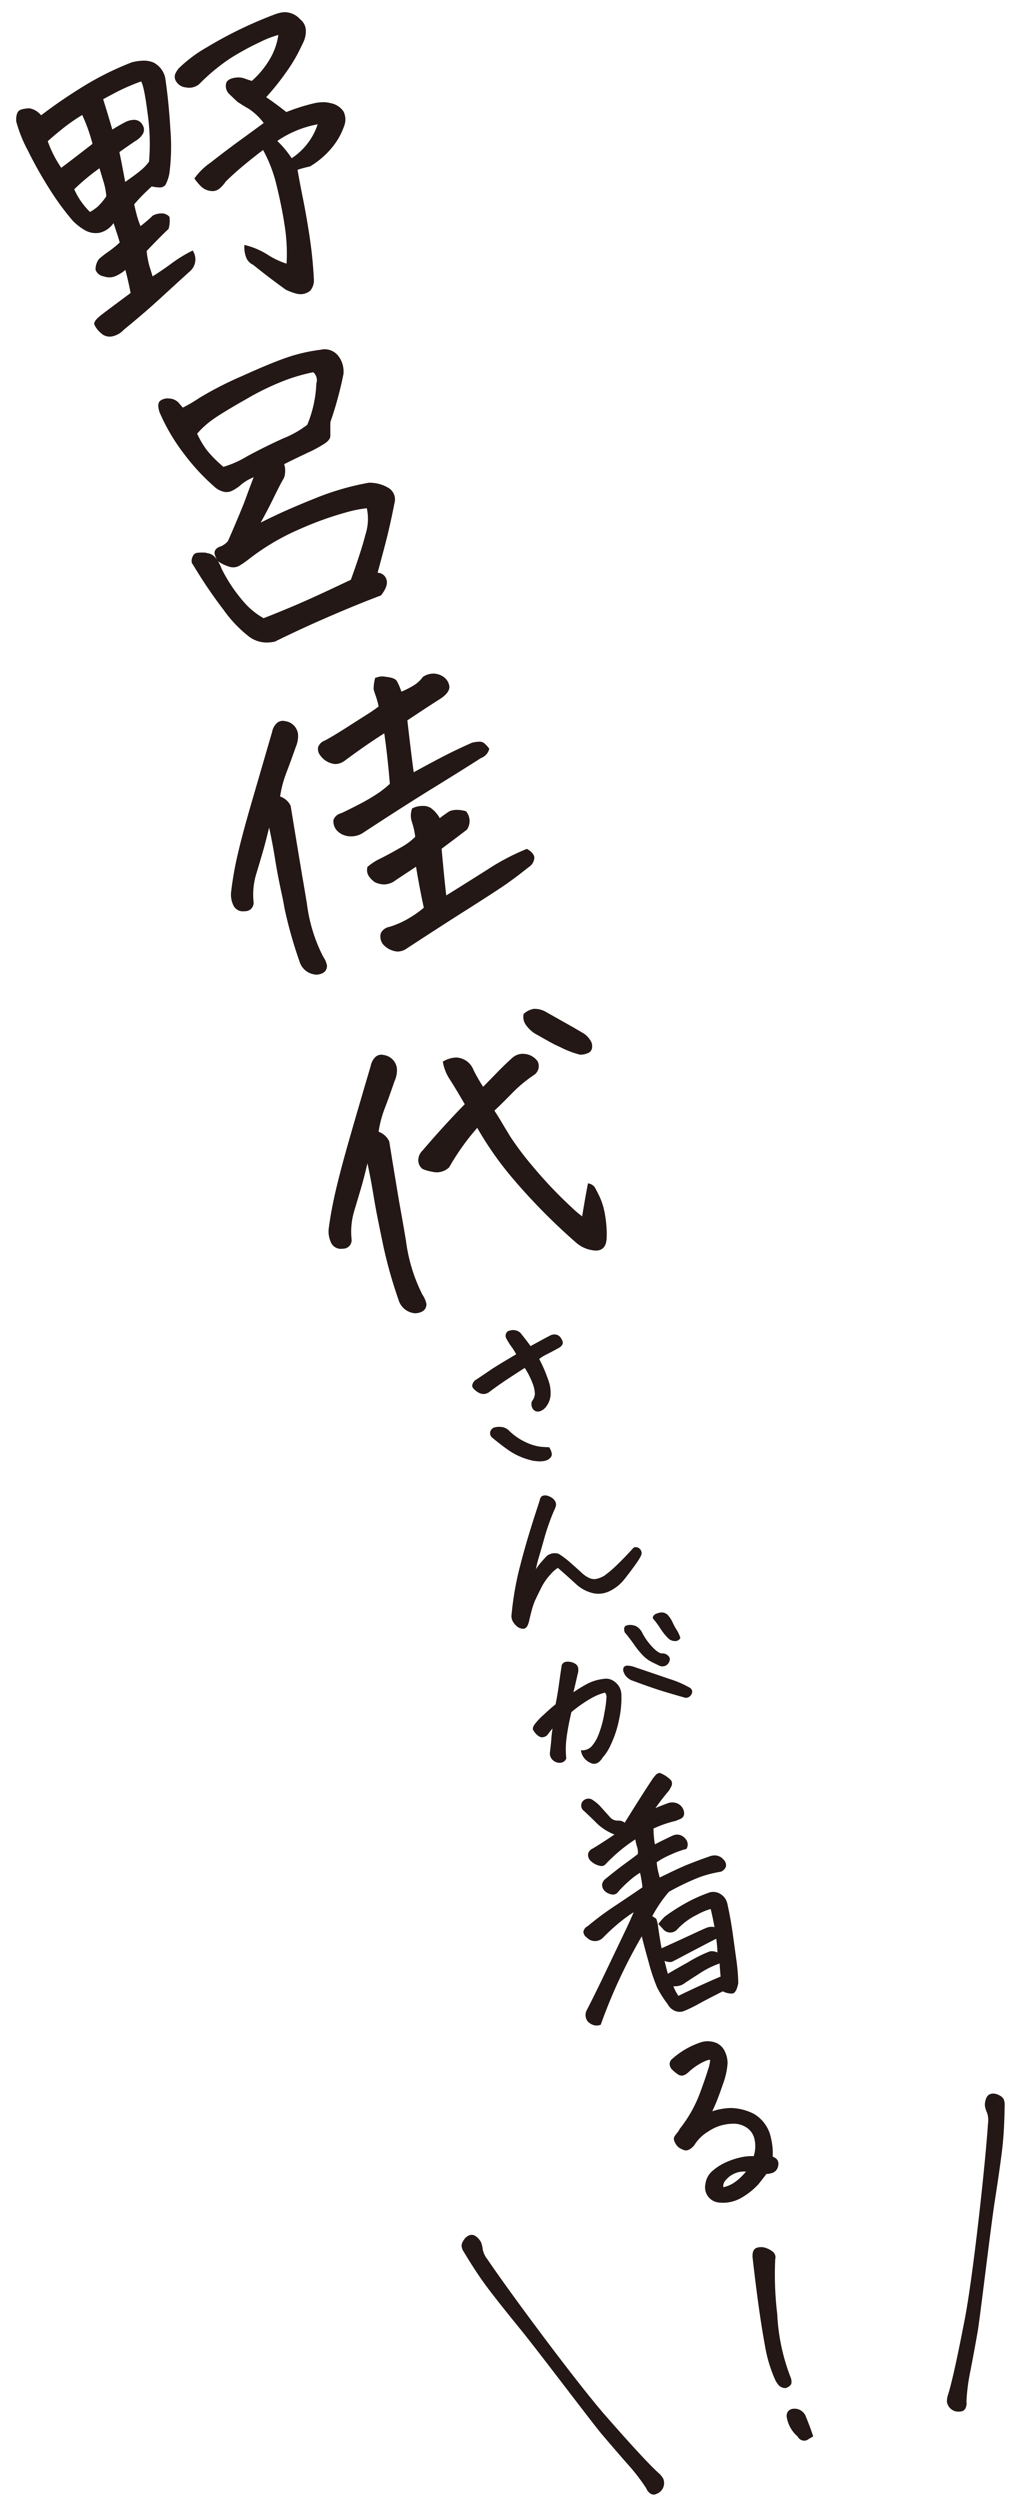
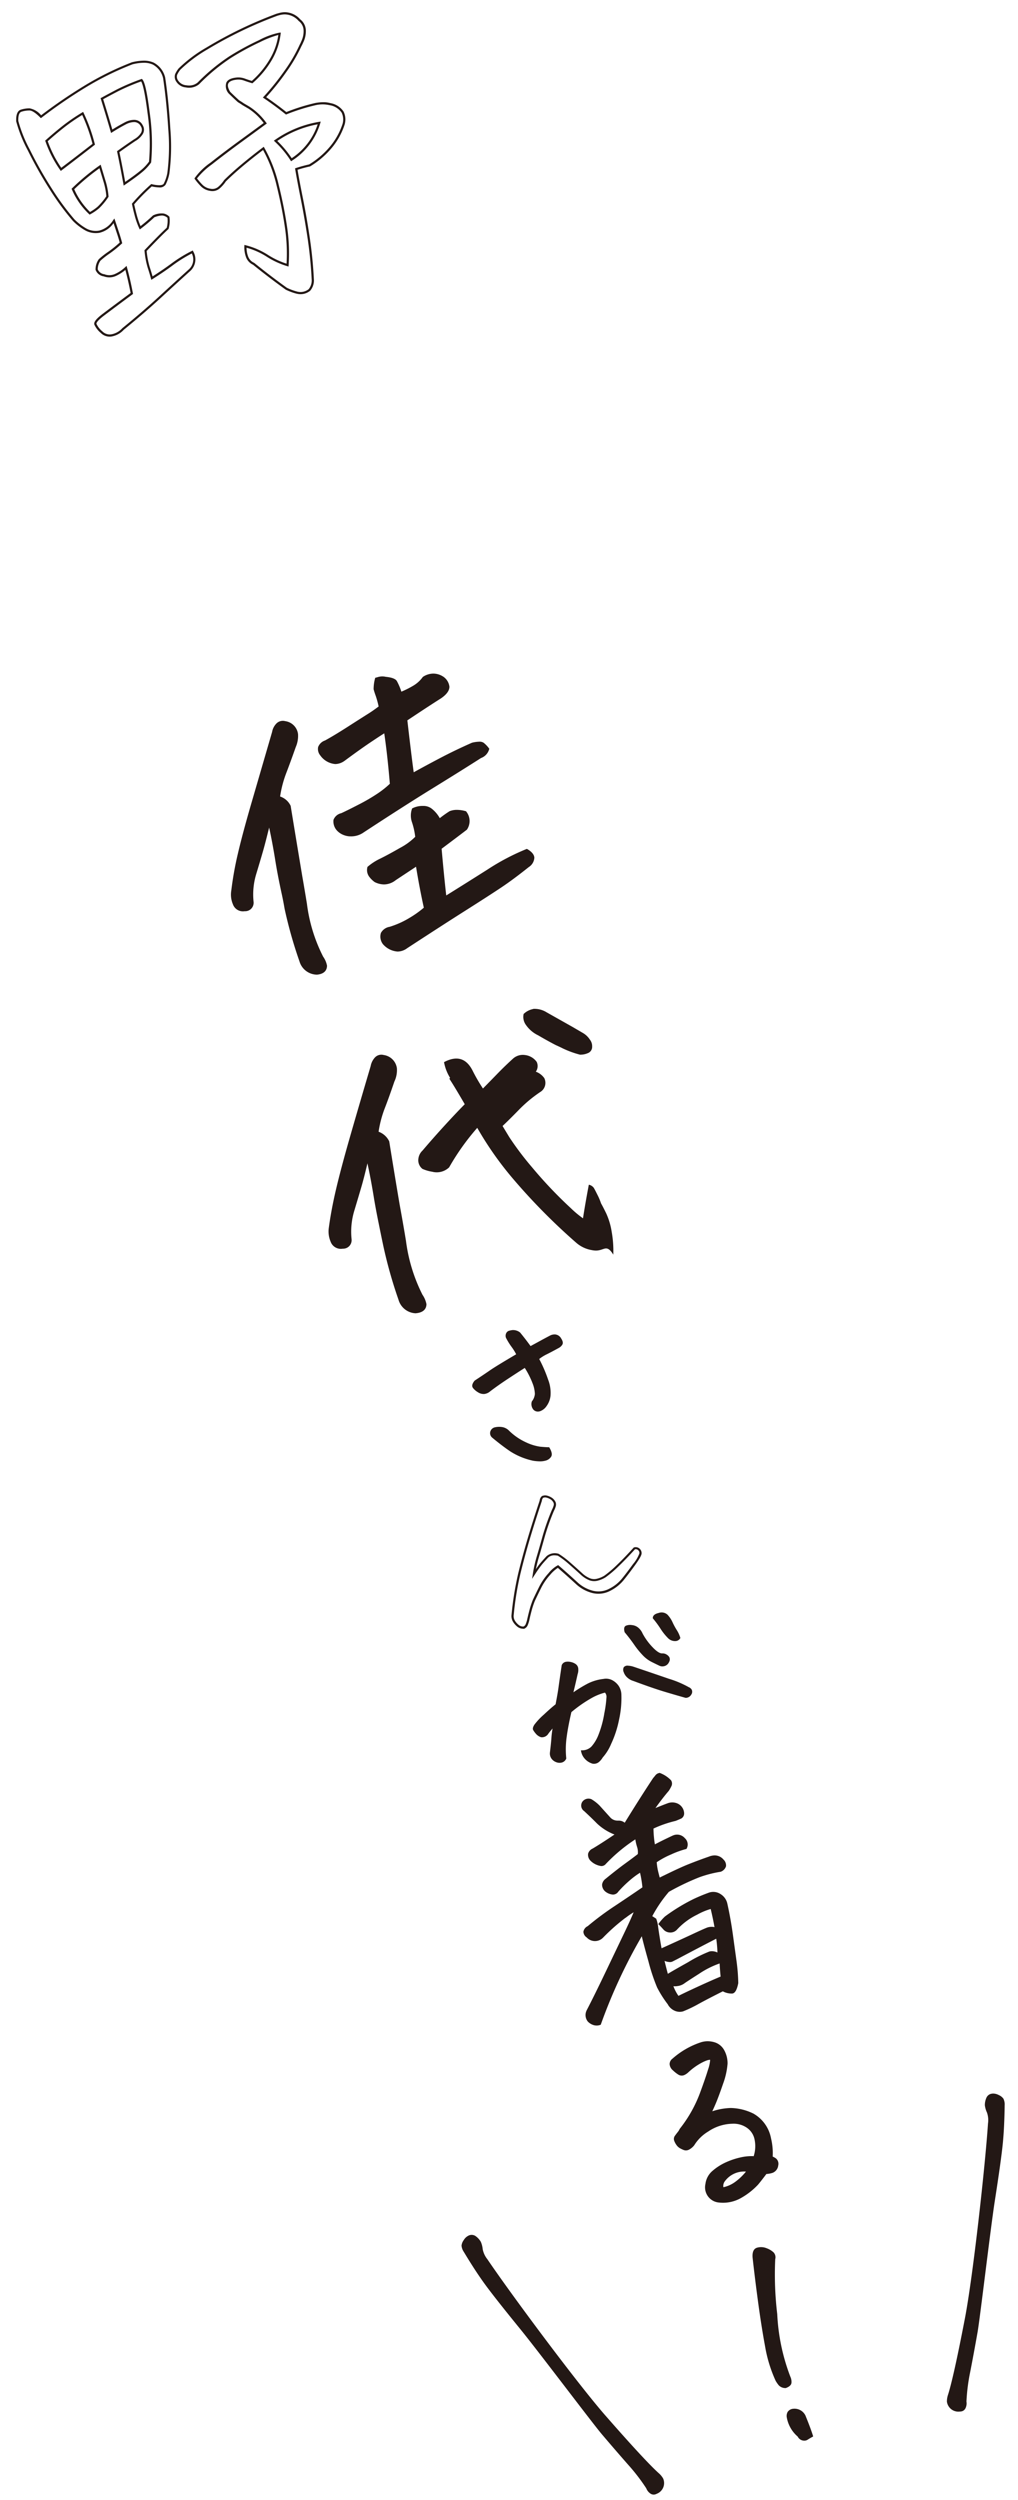
<svg xmlns="http://www.w3.org/2000/svg" width="132" height="324" viewBox="0 0 132 324">
  <defs>
    <clipPath id="a">
      <rect width="132" height="324" transform="translate(52 65)" fill="none" />
    </clipPath>
  </defs>
  <g transform="translate(-52 -65)" clip-path="url(#a)">
-     <path d="M57.314,80.127a64.7,64.7,0,0,1,5.645-3.866,38.389,38.389,0,0,1,6.179-3.054,4.21,4.21,0,0,1,2.725.034,2.8,2.8,0,0,1,1.429,1.893q.444,2.983.663,6.622a26.921,26.921,0,0,1-.126,5.695,5.253,5.253,0,0,1-.474,1.408q-.273.484-1.711.146a24.786,24.786,0,0,0-2.4,2.434q.153.735.314,1.329a10.063,10.063,0,0,0,.606,1.753,20.125,20.125,0,0,0,1.755-1.483,2.426,2.426,0,0,1,1.262-.23,1.315,1.315,0,0,1,.654.347,3.517,3.517,0,0,1-.1,1.444q-.866.785-2.86,2.879a11.092,11.092,0,0,0,.4,2.151q.241.733.426,1.413,1.419-.888,2.636-1.791a17.706,17.706,0,0,1,2.6-1.6,1.9,1.9,0,0,1-.389,2.388q-1.8,1.633-3.89,3.549t-4.7,4.043a2.652,2.652,0,0,1-1.355.8,1.471,1.471,0,0,1-1.427-.387,2.966,2.966,0,0,1-.786-.995c-.125-.24.225-.671,1.045-1.29s2.04-1.53,3.662-2.732q-.311-1.65-.758-3.309a4.972,4.972,0,0,1-1.289.876,1.918,1.918,0,0,1-1.549.08,1.2,1.2,0,0,1-.964-.742,2.121,2.121,0,0,1,.383-1.245,10.764,10.764,0,0,1,1.2-.945,14.707,14.707,0,0,0,1.566-1.271q-.2-.723-.421-1.392-.259-.8-.485-1.466a3.1,3.1,0,0,1-1.908,1.41,2.657,2.657,0,0,1-1.816-.327,7.268,7.268,0,0,1-1.5-1.165,33.5,33.5,0,0,1-2.977-4.051,52.446,52.446,0,0,1-2.834-5.025,17.4,17.4,0,0,1-1.509-3.766q-.047-1.174.513-1.35a3.4,3.4,0,0,1,1.1-.163A2.622,2.622,0,0,1,57.314,80.127ZM62.72,79.7a24.226,24.226,0,0,0-2.538,1.742q-1.147.906-2.157,1.82a14.777,14.777,0,0,0,1.89,3.685q1.791-1.354,4.24-3.255A21.733,21.733,0,0,0,62.72,79.7Zm2.256,6.873A28.236,28.236,0,0,0,61.455,89.5a9.468,9.468,0,0,0,2.194,3.146,6.285,6.285,0,0,0,1.118-.761,8.5,8.5,0,0,0,1.168-1.414,9.132,9.132,0,0,0-.312-1.741Q65.407,88.012,64.976,86.577Zm3.163,2.242q1.437-.984,2.172-1.6A6.05,6.05,0,0,0,71.461,86a27.442,27.442,0,0,0-.188-6.363q-.479-3.773-.919-4.246a26.834,26.834,0,0,0-3.141,1.335q-1.18.62-2,1.07.645,2.063,1.272,4.219.88-.558,1.786-1.034a2.524,2.524,0,0,1,1.107-.3,1.087,1.087,0,0,1,.991.6.954.954,0,0,1-.018,1.1,2.508,2.508,0,0,1-.865.783q-1.14.768-2.154,1.5Q67.682,86.3,68.139,88.819Zm13.6-11.831q-.972-1.608.948-1.811a2.284,2.284,0,0,1,1.022.132q.5.185.985.325a11.728,11.728,0,0,0,2.362-2.812,8.543,8.543,0,0,0,1.2-3.454,9.626,9.626,0,0,0-2.591.957,34.332,34.332,0,0,0-3.854,2.1,25.155,25.155,0,0,0-4.075,3.37,1.908,1.908,0,0,1-1.6.391,1.485,1.485,0,0,1-1.145-.67.968.968,0,0,1-.146-.873,3.541,3.541,0,0,1,.421-.685,17.964,17.964,0,0,1,3.584-2.689,53.52,53.52,0,0,1,9.1-4.374l.252-.069a2.5,2.5,0,0,1,2.635.788,1.724,1.724,0,0,1,.68,1.276,3.127,3.127,0,0,1-.323,1.549,4.881,4.881,0,0,1-.23.474,20.052,20.052,0,0,1-1.936,3.312,32.515,32.515,0,0,1-2.723,3.39q1.485,1.011,2.8,2.067a25.22,25.22,0,0,1,3.848-1.208A4.184,4.184,0,0,1,94.8,78.5q2.358.589,1.691,2.78a8.932,8.932,0,0,1-1.752,2.989,10.827,10.827,0,0,1-2.6,2.17q-.849.186-1.715.467.2,1.226.711,3.8t.9,5.186q.389,2.61.522,5.269.024,2.091-2.086,1.755a7.248,7.248,0,0,1-1.346-.5q-2.17-1.556-4.236-3.228a1.6,1.6,0,0,1-.851-.91,3.473,3.473,0,0,1-.209-1.358,9.684,9.684,0,0,1,2.819,1.218,10.346,10.346,0,0,0,2.64,1.221,22.9,22.9,0,0,0-.2-4.921q-.372-2.545-1.071-5.392a17.938,17.938,0,0,0-1.858-4.813q-1.344,1.007-2.646,2.091t-2.329,2.1a4.428,4.428,0,0,1-.755.869,1.306,1.306,0,0,1-1.149.312,1.968,1.968,0,0,1-1.111-.541,7.671,7.671,0,0,1-.788-.927,8.363,8.363,0,0,1,2.013-1.941q1.719-1.359,3.821-2.891T86.4,80.967a8.013,8.013,0,0,0-2.17-2.057l-.692-.4c-.22-.153-.42-.281-.6-.385Q82.465,77.7,81.736,76.988Zm11.655,3.946a13.766,13.766,0,0,0-5.659,2.318,12.9,12.9,0,0,1,2.052,2.454A8.473,8.473,0,0,0,93.391,80.934Z" fill="#231815" />
    <path d="M88.941,66.58a2.7,2.7,0,0,1,1.989.93,1.866,1.866,0,0,1,.725,1.372A3.281,3.281,0,0,1,91.32,70.5a5.06,5.06,0,0,1-.233.48,20.289,20.289,0,0,1-1.947,3.331,32.821,32.821,0,0,1-2.623,3.282c.916.628,1.794,1.277,2.613,1.931a25,25,0,0,1,3.8-1.187,5.952,5.952,0,0,1,.993-.092,3.294,3.294,0,0,1,.914.117,2.563,2.563,0,0,1,1.713,1.1,2.324,2.324,0,0,1,.077,1.859l0,.006a9.115,9.115,0,0,1-1.78,3.036,11.02,11.02,0,0,1-2.636,2.2l-.02.012-.022,0c-.517.113-1.049.256-1.586.426.137.836.369,2.072.691,3.675.338,1.691.642,3.439.9,5.193.258,1.736.435,3.514.523,5.283v.005a2.053,2.053,0,0,1-.473,1.515,1.956,1.956,0,0,1-1.777.382l-.016,0a7.325,7.325,0,0,1-1.373-.512l-.017-.011c-1.429-1.024-2.852-2.109-4.23-3.222a1.74,1.74,0,0,1-.908-.981,3.632,3.632,0,0,1-.218-1.413l.006-.177.171.044a9.865,9.865,0,0,1,2.86,1.236,10.313,10.313,0,0,0,2.434,1.152,22.979,22.979,0,0,0-.214-4.713c-.246-1.686-.606-3.5-1.068-5.379a18.129,18.129,0,0,0-1.763-4.638c-.856.644-1.7,1.314-2.513,1.991-.856.714-1.633,1.413-2.309,2.076a4.613,4.613,0,0,1-.77.884,1.45,1.45,0,0,1-1.267.347,2.114,2.114,0,0,1-1.188-.581,7.86,7.86,0,0,1-.8-.944l-.05-.07.038-.077A8.325,8.325,0,0,1,79.3,86.076c1.127-.891,2.414-1.865,3.825-2.894,1.348-.982,2.353-1.717,3.066-2.24a7.608,7.608,0,0,0-2.029-1.9l-.008,0-.7-.41c-.209-.146-.408-.273-.589-.379l-.012-.007-.01-.009c-.309-.273-.7-.646-1.207-1.138l-.013-.013-.009-.015a1.446,1.446,0,0,1-.261-1.38c.178-.359.608-.57,1.315-.645.082-.008.163-.012.242-.012a2.439,2.439,0,0,1,.843.152c.3.11.6.211.9.3a11.654,11.654,0,0,0,2.275-2.728A8.444,8.444,0,0,0,88.09,69.53a12.656,12.656,0,0,0-2.367.923,34.355,34.355,0,0,0-3.838,2.091A25.139,25.139,0,0,0,77.834,75.9l-.009.008a2.055,2.055,0,0,1-1.713.422,1.622,1.622,0,0,1-1.246-.74,1.1,1.1,0,0,1-.151-1,3.694,3.694,0,0,1,.438-.712,17.807,17.807,0,0,1,3.619-2.721A53.911,53.911,0,0,1,87.9,66.763l.015,0,.252-.069A2.977,2.977,0,0,1,88.941,66.58Zm.137,13.263-.063-.05c-.871-.7-1.811-1.392-2.793-2.06l-.136-.092.111-.121a32.515,32.515,0,0,0,2.711-3.375,20.008,20.008,0,0,0,1.923-3.29l0-.009a4.772,4.772,0,0,0,.223-.46l0-.006a3,3,0,0,0,.31-1.479,1.575,1.575,0,0,0-.628-1.175l-.014-.013a2.428,2.428,0,0,0-1.79-.848,2.693,2.693,0,0,0-.7.1l-.244.067a53.622,53.622,0,0,0-9.067,4.358,18.12,18.12,0,0,0-3.546,2.653,3.429,3.429,0,0,0-.407.661.849.849,0,0,0,.14.745,1.359,1.359,0,0,0,1.044.6,2.344,2.344,0,0,0,.379.032,1.693,1.693,0,0,0,1.1-.389,25.4,25.4,0,0,1,4.094-3.384A34.64,34.64,0,0,1,85.6,70.2a9.555,9.555,0,0,1,2.646-.97l.165-.006-.02.164A8.723,8.723,0,0,1,87.174,72.9a11.925,11.925,0,0,1-2.39,2.846l-.058.05-.074-.021c-.333-.1-.668-.207-.995-.328a2.153,2.153,0,0,0-.959-.124c-.593.063-.96.228-1.09.489s-.043.618.241,1.092c.488.477.872.839,1.174,1.106.183.107.381.235.591.381l.683.4a8.074,8.074,0,0,1,2.212,2.092l.094.116-.12.088c-.719.528-1.761,1.29-3.187,2.329-1.408,1.027-2.692,2-3.817,2.888a9.441,9.441,0,0,0-1.933,1.819,7.58,7.58,0,0,0,.721.837,1.837,1.837,0,0,0,1.033.5,1.16,1.16,0,0,0,1.031-.277,4.314,4.314,0,0,0,.731-.841l.009-.013.011-.011c.684-.672,1.471-1.38,2.338-2.1s1.748-1.419,2.652-2.1l.127-.095.08.137a18.164,18.164,0,0,1,1.873,4.851c.465,1.892.826,3.71,1.074,5.405a23.153,23.153,0,0,1,.2,4.951l-.012.176-.169-.05a10.536,10.536,0,0,1-2.676-1.237,9.534,9.534,0,0,0-2.6-1.153,3.279,3.279,0,0,0,.2,1.124,1.449,1.449,0,0,0,.779.832l.015.007.013.011c1.374,1.112,2.794,2.194,4.221,3.217a7.175,7.175,0,0,0,1.3.484,1.7,1.7,0,0,0,1.523-.3,1.789,1.789,0,0,0,.391-1.309c-.088-1.759-.264-3.526-.52-5.252-.262-1.75-.565-3.492-.9-5.179s-.577-2.967-.712-3.806l-.019-.12.116-.037c.576-.187,1.15-.343,1.706-.466a10.744,10.744,0,0,0,2.549-2.13,8.833,8.833,0,0,0,1.723-2.939A2.056,2.056,0,0,0,96.3,79.6a2.3,2.3,0,0,0-1.538-.964h-.005a4.072,4.072,0,0,0-1.782-.018,25.23,25.23,0,0,0-3.822,1.2ZM70.629,72.861a3.092,3.092,0,0,1,1.293.251,2.948,2.948,0,0,1,1.506,1.981l0,.02c.3,2,.52,4.227.664,6.634a27.18,27.18,0,0,1-.128,5.727v.007a5.413,5.413,0,0,1-.489,1.447.9.9,0,0,1-.849.358,4.44,4.44,0,0,1-.947-.127,24.966,24.966,0,0,0-2.281,2.32c.1.453.2.874.3,1.252a11.193,11.193,0,0,0,.524,1.572,20.917,20.917,0,0,0,1.6-1.369l.02-.019.026-.01a2.51,2.51,0,0,1,1.344-.236,1.461,1.461,0,0,1,.723.386l.033.033.007.046a3.672,3.672,0,0,1-.109,1.5l-.011.04-.031.028c-.561.508-1.5,1.458-2.807,2.824a10.8,10.8,0,0,0,.387,2.056c.14.424.266.839.378,1.236.886-.56,1.715-1.125,2.465-1.683a17.919,17.919,0,0,1,2.62-1.611L77,97.46l.061.134a2.034,2.034,0,0,1-.421,2.551c-1.22,1.1-2.529,2.3-3.891,3.55-1.389,1.273-2.97,2.633-4.7,4.042a2.8,2.8,0,0,1-1.419.836,1.616,1.616,0,0,1-1.557-.421,3.122,3.122,0,0,1-.819-1.041c-.158-.322.178-.773,1.089-1.461.636-.48,1.774-1.333,3.592-2.68-.189-1-.418-2-.679-2.987a5.286,5.286,0,0,1-1.15.743,2.067,2.067,0,0,1-1.647.09A1.331,1.331,0,0,1,64.4,99.99l-.011-.026v-.028a2.271,2.271,0,0,1,.408-1.326l.009-.014.012-.011a10.943,10.943,0,0,1,1.22-.957,14.288,14.288,0,0,0,1.486-1.2c-.12-.439-.253-.876-.4-1.3-.13-.4-.262-.8-.4-1.213A3.057,3.057,0,0,1,64.9,95.167a2.812,2.812,0,0,1-1.91-.345,7.446,7.446,0,0,1-1.532-1.187l-.006-.006a33.821,33.821,0,0,1-2.99-4.068,52.836,52.836,0,0,1-2.842-5.039,17.6,17.6,0,0,1-1.521-3.8l0-.021c-.034-.851.172-1.353.612-1.491a3.555,3.555,0,0,1,1.145-.169,2.548,2.548,0,0,1,1.476.9,65.212,65.212,0,0,1,5.559-3.8,38.721,38.721,0,0,1,6.2-3.065l.017-.005A6.482,6.482,0,0,1,70.629,72.861Zm2.524,2.3a2.676,2.676,0,0,0-1.349-1.8,2.814,2.814,0,0,0-1.175-.225,6.189,6.189,0,0,0-1.449.2,38.437,38.437,0,0,0-6.148,3.039A64.869,64.869,0,0,0,57.4,80.239l-.1.076-.088-.089c-.731-.738-1.148-.9-1.37-.905h-.066a3.291,3.291,0,0,0-.987.157c-.3.094-.441.5-.414,1.2A17.49,17.49,0,0,0,55.871,84.4,52.546,52.546,0,0,0,58.7,89.408a33.558,33.558,0,0,0,2.961,4.03,7.163,7.163,0,0,0,1.471,1.139,2.528,2.528,0,0,0,1.722.309,2.987,2.987,0,0,0,1.816-1.354l.162-.221.087.26c.171.509.329.988.485,1.467.153.455.3.926.423,1.4l.023.084-.064.058A14.724,14.724,0,0,1,66.2,97.864a10.655,10.655,0,0,0-1.175.921,1.963,1.963,0,0,0-.349,1.122,1.053,1.053,0,0,0,.847.631l.023.006a1.784,1.784,0,0,0,1.439-.074,4.853,4.853,0,0,0,1.253-.851l.173-.165.062.231c.3,1.1.552,2.213.76,3.32l.016.087-.071.053c-1.859,1.377-3.017,2.246-3.661,2.731-1.082.817-1.027,1.069-1,1.111l.007.015a2.849,2.849,0,0,0,.75.941,1.338,1.338,0,0,0,.939.4,1.516,1.516,0,0,0,.358-.045,2.523,2.523,0,0,0,1.284-.76l.015-.014c1.729-1.408,3.308-2.766,4.695-4.038,1.362-1.251,2.671-2.446,3.891-3.55a1.719,1.719,0,0,0,.414-2.088,17.616,17.616,0,0,0-2.444,1.517c-.8.6-1.692,1.2-2.645,1.8l-.162.1-.05-.184c-.122-.448-.264-.921-.424-1.406a11.122,11.122,0,0,1-.407-2.18l-.007-.066.046-.048c1.326-1.391,2.254-2.327,2.837-2.858a3.392,3.392,0,0,0,.1-1.3,1.191,1.191,0,0,0-.553-.276.78.78,0,0,0-.174-.017,3.022,3.022,0,0,0-.98.232,20.269,20.269,0,0,1-1.747,1.474l-.136.1-.075-.152a10.112,10.112,0,0,1-.616-1.779c-.109-.4-.215-.852-.316-1.337l-.014-.069.047-.053a25.053,25.053,0,0,1,2.41-2.448l.055-.047.07.017a4.328,4.328,0,0,0,.953.136c.32,0,.522-.072.6-.213a5.139,5.139,0,0,0,.458-1.365,26.935,26.935,0,0,0,.124-5.66C73.67,79.37,73.448,77.149,73.153,75.165Zm-2.76.057.064.069c.2.218.522.9.956,4.325a27.7,27.7,0,0,1,.188,6.4l0,.035-.02.029A6.217,6.217,0,0,1,70.4,87.332c-.492.41-1.227.95-2.183,1.6l-.18.124L68,88.844c-.306-1.686-.578-3.085-.807-4.158l-.019-.09.075-.054c.682-.493,1.408-1,2.158-1.5l.012-.007a2.376,2.376,0,0,0,.816-.74.816.816,0,0,0,.012-.947.946.946,0,0,0-.863-.528,2.392,2.392,0,0,0-1.046.285c-.595.312-1.192.658-1.778,1.029l-.159.1-.053-.181c-.414-1.426-.842-2.844-1.271-4.216l-.035-.111.1-.056c.526-.29,1.181-.64,2-1.071a27.1,27.1,0,0,1,3.158-1.343Zm.93,10.724a27.542,27.542,0,0,0-.192-6.294c-.355-2.8-.639-3.788-.828-4.095a26.384,26.384,0,0,0-3.025,1.291c-.768.4-1.39.735-1.9,1.013.4,1.281.8,2.6,1.186,3.931.541-.337,1.091-.653,1.637-.94a2.671,2.671,0,0,1,1.166-.318,1.224,1.224,0,0,1,1.117.663l0,.005a1.09,1.09,0,0,1-.025,1.253,2.657,2.657,0,0,1-.907.823c-.718.484-1.414.968-2.07,1.44.216,1.016.468,2.314.75,3.86.861-.594,1.527-1.086,1.981-1.464A5.994,5.994,0,0,0,71.324,85.945ZM62.778,79.5l.068.137a21.971,21.971,0,0,1,1.445,4.018l.024.091-.074.058C62.6,85.079,61.176,86.175,60,87.064l-.116.088-.085-.119a14.918,14.918,0,0,1-1.908-3.718l-.033-.09.071-.064c.667-.6,1.4-1.219,2.164-1.826a24.482,24.482,0,0,1,2.553-1.752Zm1.215,4.138a22.011,22.011,0,0,0-1.333-3.737,24.026,24.026,0,0,0-2.391,1.652c-.737.582-1.436,1.17-2.079,1.75a15.442,15.442,0,0,0,.937,2.111c.284.509.558.956.818,1.332C61.081,85.891,62.441,84.846,63.994,83.642Zm29.594-2.885-.06.215a8.65,8.65,0,0,1-3.664,4.851l-.121.083-.078-.124a12.817,12.817,0,0,0-2.03-2.427l-.126-.119.142-.1a13.971,13.971,0,0,1,5.717-2.342Zm-3.763,4.749a8.379,8.379,0,0,0,3.366-4.392,13.677,13.677,0,0,0-5.235,2.156A13.106,13.106,0,0,1,89.824,85.506Zm-24.77.841.057.19q.43,1.435.647,2.152a9.318,9.318,0,0,1,.317,1.768l0,.052-.03.043a8.659,8.659,0,0,1-1.19,1.439,6.442,6.442,0,0,1-1.143.779l-.089.049-.075-.068a9.65,9.65,0,0,1-2.228-3.192l-.041-.09.07-.069a28.516,28.516,0,0,1,3.539-2.937Zm.734,4.085a8.927,8.927,0,0,0-.3-1.661q-.2-.669-.59-1.962a28.117,28.117,0,0,0-3.272,2.722,9.383,9.383,0,0,0,2.045,2.941,6.019,6.019,0,0,0,1-.694A8.229,8.229,0,0,0,65.789,90.431Z" fill="#231815" />
-     <path d="M80.656,135.949a2.708,2.708,0,0,0,1.014-.733q.672-1.508,1.16-2.69.879-2.065,1.236-3.076.594-1.623,1.073-2.849a6.248,6.248,0,0,0-2.17,1.276,5.43,5.43,0,0,1-.96.6,1.456,1.456,0,0,1-1.129.057,2.543,2.543,0,0,1-1.043-.629,27.079,27.079,0,0,1-3.7-3.97,25.052,25.052,0,0,1-3.319-5.578q-.319-1.008.048-1.314a1.455,1.455,0,0,1,1.052-.264,1.658,1.658,0,0,1,1.114.472q.465.56.647.737a17.624,17.624,0,0,0,2.289-1.331,45.271,45.271,0,0,1,5.444-2.784q3.8-1.722,5.856-2.418.615-.213,1.243-.385a22.362,22.362,0,0,1,3.067-.607,2.108,2.108,0,0,1,2.14.695,3.142,3.142,0,0,1,.681,2.28,46.45,46.45,0,0,1-1.692,6.213c-.014.278-.02.539-.014.78,0,.428,0,.762,0,1q.032.448-.652.908a17.026,17.026,0,0,1-1.954,1.081c-.187.081-.4.185-.634.309q-1,.456-2.777,1.351a2.661,2.661,0,0,1,.134,1.333,1.509,1.509,0,0,1-.257.709q-.456.809-1.235,2.414T85.45,133.09q.624-.351,2.575-1.272t5.172-2.209a34.1,34.1,0,0,1,6.646-1.9,4.592,4.592,0,0,1,2.465.652,1.6,1.6,0,0,1,.713,1.815q-.585,2.991-1.173,5.227t-1.063,3.965a1.123,1.123,0,0,1,1.183.728q.291.743-.64,1.955-3.057,1.15-6.753,2.753t-6.985,3.227a3.923,3.923,0,0,1-3.114-.567,16.025,16.025,0,0,1-3.369-3.51,59.869,59.869,0,0,1-3.871-5.7l-.228-.349a1.087,1.087,0,0,1,.1-.712.592.592,0,0,1,.537-.42,5.711,5.711,0,0,1,1.031-.007l.011.043a1.515,1.515,0,0,1,1.164.573,5.012,5.012,0,0,1,.752,1.37,20.19,20.19,0,0,0,3.281,4.767,9.609,9.609,0,0,0,2.288,1.75q1.262-.48,3.783-1.533t7.653-3.5q1.366-3.751,1.933-5.983a6.43,6.43,0,0,0,.127-3.527,13.449,13.449,0,0,0-2.838.545,42.725,42.725,0,0,0-5.994,2.159,30.079,30.079,0,0,0-6.771,4.013,11.039,11.039,0,0,1-1.042.718,1.484,1.484,0,0,1-1.311.129,5.441,5.441,0,0,1-1.26-.593,1.771,1.771,0,0,1-.443-.815Q79.788,136.232,80.656,135.949Zm-3.261-14.771a11.785,11.785,0,0,0,1.36,2.3,15.945,15.945,0,0,0,2.177,2.169,11.93,11.93,0,0,0,3.193-1.4q2.488-1.339,4.733-2.34a12.5,12.5,0,0,0,3.109-1.783,15.573,15.573,0,0,0,1.195-5.393,1.5,1.5,0,0,0-.489-1.648,23.375,23.375,0,0,0-3.506.979,33.845,33.845,0,0,0-5.307,2.542q-3.174,1.8-4.394,2.681A11.417,11.417,0,0,0,77.395,121.178Z" fill="#231815" />
-     <path d="M86.636,148.268a3.855,3.855,0,0,1-2.241-.689,16.232,16.232,0,0,1-3.4-3.54,60.313,60.313,0,0,1-3.88-5.715l-.238-.364-.006-.022a1.227,1.227,0,0,1,.107-.805.725.725,0,0,1,.656-.5,5.911,5.911,0,0,1,1.051-.007l.1.006.011.044a1.644,1.644,0,0,1,1.162.618q.081.1.159.212a3.388,3.388,0,0,1-.245-.577.751.751,0,0,1,.018-.6,1.145,1.145,0,0,1,.713-.511,2.583,2.583,0,0,0,.943-.677c.437-.98.823-1.877,1.15-2.667.583-1.371,1-2.4,1.233-3.069.346-.945.668-1.8.96-2.558a6.09,6.09,0,0,0-1.828,1.138l-.007.006a5.587,5.587,0,0,1-.985.62,1.6,1.6,0,0,1-1.235.065,2.694,2.694,0,0,1-1.1-.66,27.38,27.38,0,0,1-3.711-3.987,25.31,25.31,0,0,1-3.338-5.609l-.005-.013c-.234-.74-.2-1.219.092-1.466a1.6,1.6,0,0,1,1.151-.3,1.8,1.8,0,0,1,1.206.513l.009.01c.3.357.47.552.571.659a19.581,19.581,0,0,0,2.179-1.281,45.615,45.615,0,0,1,5.463-2.794c2.516-1.141,4.491-1.956,5.869-2.423.417-.144.838-.275,1.251-.388a22.614,22.614,0,0,1,3.083-.61,2.251,2.251,0,0,1,2.27.745,3.293,3.293,0,0,1,.713,2.379l0,.014a46.736,46.736,0,0,1-1.691,6.216c-.014.287-.018.533-.013.75v.005c0,.4,0,.741,0,1,.023.351-.218.7-.715,1.032a17.029,17.029,0,0,1-1.971,1.091l-.006,0c-.179.077-.383.177-.624.3l-.007,0c-.652.3-1.548.733-2.665,1.295a2.725,2.725,0,0,1,.1,1.28,1.655,1.655,0,0,1-.276.763c-.3.536-.715,1.344-1.228,2.4-.464.954-1.015,2.005-1.641,3.131.486-.25,1.207-.6,2.155-1.047,1.307-.616,3.05-1.36,5.18-2.212a34.4,34.4,0,0,1,6.674-1.91l.022,0a4.753,4.753,0,0,1,2.54.671l.014.01a1.735,1.735,0,0,1,.765,1.961c-.385,1.969-.78,3.728-1.174,5.23-.337,1.291-.679,2.566-1.016,3.792a1.219,1.219,0,0,1,1.13.813c.215.548,0,1.233-.659,2.093l-.025.032-.038.014c-2.013.758-4.283,1.683-6.747,2.75-2.436,1.054-4.784,2.139-6.979,3.224l-.017.008-.019,0A5.118,5.118,0,0,1,86.636,148.268Zm-9.5-10.424.215.329a60.078,60.078,0,0,0,3.864,5.693,15.983,15.983,0,0,0,3.335,3.479,3.579,3.579,0,0,0,2.082.641,4.822,4.822,0,0,0,.908-.091c2.194-1.084,4.54-2.168,6.974-3.222,2.452-1.063,4.713-1.985,6.721-2.741.566-.749.767-1.349.6-1.785a.987.987,0,0,0-1.049-.638l-.189,0,.05-.182c.352-1.279.709-2.612,1.063-3.963.393-1.5.787-3.253,1.171-5.218l0-.012a1.455,1.455,0,0,0-.656-1.658,4.47,4.47,0,0,0-2.372-.629,34.115,34.115,0,0,0-6.608,1.892c-2.125.85-3.862,1.592-5.164,2.206-1.279.6-2.142,1.029-2.566,1.267l-.442.248.249-.442c.722-1.281,1.351-2.472,1.869-3.538s.934-1.88,1.239-2.422l.005-.009a1.376,1.376,0,0,0,.234-.643l0-.015a2.538,2.538,0,0,0-.13-1.262l-.038-.116.109-.055c1.168-.589,2.1-1.044,2.778-1.352.245-.129.453-.231.637-.31a17,17,0,0,0,1.934-1.07c.409-.275.607-.537.59-.781v-.007c-.005-.262-.006-.6,0-1.006-.006-.229,0-.487.014-.788v-.019l.006-.018a46.665,46.665,0,0,0,1.686-6.185,3.017,3.017,0,0,0-.65-2.174,1.831,1.831,0,0,0-1.5-.691,3,3,0,0,0-.507.046H93.6a22.328,22.328,0,0,0-3.048.6c-.407.111-.822.24-1.234.382-1.37.465-3.336,1.276-5.844,2.413a45.373,45.373,0,0,0-5.425,2.774,17.543,17.543,0,0,1-2.312,1.343l-.087.036-.067-.066c-.128-.126-.347-.376-.652-.742a1.51,1.51,0,0,0-1.018-.426,1.331,1.331,0,0,0-.953.231c-.192.16-.194.559-.006,1.155a25.026,25.026,0,0,0,3.3,5.54,27.081,27.081,0,0,0,3.676,3.949l.009.009a2.413,2.413,0,0,0,.986.594,1.322,1.322,0,0,0,1.023-.049,5.306,5.306,0,0,0,.931-.585,6.417,6.417,0,0,1,2.215-1.3l.29-.1-.112.286c-.32.821-.681,1.778-1.072,2.846-.237.67-.654,1.708-1.239,3.083-.329.8-.72,1.7-1.161,2.692l-.008.019-.013.016a2.862,2.862,0,0,1-1.066.771l-.012,0a.894.894,0,0,0-.553.371.475.475,0,0,0,0,.378,1.62,1.62,0,0,0,.39.745,5.333,5.333,0,0,0,1.223.575,1.349,1.349,0,0,0,1.192-.115,10.954,10.954,0,0,0,1.029-.709,30.358,30.358,0,0,1,6.8-4.032A43.072,43.072,0,0,1,96.8,131.13a15.6,15.6,0,0,1,2.794-.552c.033,0,.064,0,.091,0l.092.008.03.088a6.59,6.59,0,0,1-.124,3.607c-.377,1.485-1.029,3.5-1.937,6l-.02.054-.052.025c-3.4,1.62-5.973,2.8-7.659,3.5s-2.949,1.216-3.787,1.535l-.056.021-.054-.025a9.776,9.776,0,0,1-2.326-1.776,20.412,20.412,0,0,1-3.308-4.8l-.008-.017a4.9,4.9,0,0,0-.73-1.332,1.368,1.368,0,0,0-1.06-.52l-.105,0-.011-.044a5.2,5.2,0,0,0-.9.012h-.017c-.114,0-.28.039-.409.335A.985.985,0,0,0,77.14,137.844Zm3.592.845a20.137,20.137,0,0,0,3.25,4.724,9.869,9.869,0,0,0,2.2,1.7c.836-.319,2.088-.827,3.722-1.51,1.674-.7,4.228-1.867,7.594-3.472.895-2.46,1.537-4.45,1.909-5.915a6.525,6.525,0,0,0,.16-3.353,16.524,16.524,0,0,0-2.7.543,42.8,42.8,0,0,0-5.973,2.152,30.074,30.074,0,0,0-6.739,3.994,11.234,11.234,0,0,1-1.055.727,1.632,1.632,0,0,1-1.43.143,5.61,5.61,0,0,1-1.292-.609l-.007-.005a.72.72,0,0,1-.132-.131A5.8,5.8,0,0,1,80.732,138.689Zm.152-12.9-.045-.038a16.168,16.168,0,0,1-2.2-2.19,11.987,11.987,0,0,1-1.377-2.327l-.038-.082.058-.069a11.611,11.611,0,0,1,2.1-1.912c.819-.591,2.3-1.5,4.407-2.689a34.141,34.141,0,0,1,5.33-2.553,23.628,23.628,0,0,1,3.528-.985l.066-.012.051.044a1.635,1.635,0,0,1,.537,1.777,15.791,15.791,0,0,1-1.205,5.425l-.012.029-.024.021a12.661,12.661,0,0,1-3.147,1.807c-1.478.658-3.067,1.444-4.723,2.335a11.814,11.814,0,0,1-3.249,1.412ZM77.562,121.2a11.567,11.567,0,0,0,1.3,2.19,15.717,15.717,0,0,0,2.111,2.109,13.09,13.09,0,0,0,3.08-1.372c1.662-.895,3.258-1.684,4.743-2.345a12.619,12.619,0,0,0,3.048-1.737,15.5,15.5,0,0,0,1.172-5.315v-.016l0-.016a1.35,1.35,0,0,0-.4-1.459,23.8,23.8,0,0,0-3.416.961,33.87,33.87,0,0,0-5.284,2.531c-2.1,1.189-3.57,2.088-4.381,2.673A11.413,11.413,0,0,0,77.562,121.2Z" fill="#231815" />
    <path d="M84.74,181.929a.954.954,0,0,1-1.028,1.01,1.241,1.241,0,0,1-1.386-.809,3.035,3.035,0,0,1-.2-1.727,42.6,42.6,0,0,1,.861-4.8q.6-2.584,1.758-6.551t2.668-9.173a1.926,1.926,0,0,1,.477-.975,1.035,1.035,0,0,1,1.061-.312,1.8,1.8,0,0,1,1.549,1.587,3.5,3.5,0,0,1-.291,1.586q-.711,2.021-1.254,3.423a14.646,14.646,0,0,0-.8,3.116,2.25,2.25,0,0,1,1.393,1.173q.837,5.113,1.5,9.086.336,1.918.605,3.579a20.664,20.664,0,0,0,2.13,6.907,2.91,2.91,0,0,1,.477,1.1q-.023.92-1.208,1.014a2.246,2.246,0,0,1-2.1-1.62,56.636,56.636,0,0,1-1.929-6.824q-.158-.916-.333-1.736-.607-2.756-.9-4.684-.413-2.535-.9-4.685-.548,2.3-.919,3.584t-.9,3.054A9.235,9.235,0,0,0,84.74,181.929Zm22.373.751q-.606-2.755-1.06-5.6l-2.819,1.863a2.3,2.3,0,0,1-2.581.247,3.144,3.144,0,0,1-.672-.661,1.3,1.3,0,0,1-.209-1.108,7.107,7.107,0,0,1,1.607-1.031q1.029-.509,2.547-1.379a7.952,7.952,0,0,0,2.058-1.519,9.424,9.424,0,0,0-.477-2.107,2.46,2.46,0,0,1,.039-1.517,2.7,2.7,0,0,1,1.293-.285,1.6,1.6,0,0,1,1.053.33,3.811,3.811,0,0,1,1.082,1.349,9.33,9.33,0,0,1,1.386-1.017,3.137,3.137,0,0,1,1.977.009,1.824,1.824,0,0,1,.091,2.166q-1.3,1-3.32,2.5.35,3.969.635,6.356,2.613-1.626,5.527-3.47a29.245,29.245,0,0,1,5.032-2.649q1.6.935.161,2.1-1.993,1.593-3.553,2.634t-4.723,3.045q-3.163,2-7.474,4.822-1.431,1.027-2.967-.516-.866-1.545.808-2a11.492,11.492,0,0,0,2.6-1.165A12.91,12.91,0,0,0,107.113,182.68Zm-1.584-17.373q1.6-.893,3.586-1.936t4.151-2q1.056-.241,1.366-.007a3.627,3.627,0,0,1,.657.688,1.544,1.544,0,0,1-.976,1.043q-2.489,1.592-6.337,3.963T98.9,172.865a2.719,2.719,0,0,1-1.557.378,2.46,2.46,0,0,1-.868-.22,2.219,2.219,0,0,1-.544-.354q-1.318-1.557.363-2.153.758-.344,2.256-1.117a24.162,24.162,0,0,0,2.5-1.458,11.826,11.826,0,0,0,1.643-1.315q-.316-3.84-.761-6.823-.312.177-1.721,1.108T96.562,163.5q-1.482,1-2.929-.708-.75-1.119.572-1.708,1.174-.639,2.973-1.792t2.566-1.635q.768-.483,1.513-1.052a13.034,13.034,0,0,0-.39-1.445q-.168-.456-.283-.882a5.258,5.258,0,0,1,.182-1.328l.209-.057a1.858,1.858,0,0,1,1.018-.049c.739.072,1.185.233,1.341.479a8.519,8.519,0,0,1,.627,1.5,12.669,12.669,0,0,0,1.722-.858,4.172,4.172,0,0,0,1.242-1.137,2.173,2.173,0,0,1,2.3-.125q1.879,1.315-.13,2.684-1.65,1.043-4.426,2.9.365,3.188.684,5.7Z" fill="#231815" />
    <path d="M93.062,191.307h-.012a2.386,2.386,0,0,1-2.218-1.717,57.035,57.035,0,0,1-1.933-6.837v-.007c-.109-.634-.218-1.2-.332-1.73-.4-1.817-.7-3.4-.9-4.692-.236-1.448-.493-2.817-.768-4.079-.3,1.217-.556,2.223-.778,3-.243.845-.539,1.845-.906,3.056a9.137,9.137,0,0,0-.329,3.619v.022a1.092,1.092,0,0,1-1.16,1.144,1.377,1.377,0,0,1-1.526-.9,3.187,3.187,0,0,1-.206-1.8,42.936,42.936,0,0,1,.863-4.813c.4-1.714.993-3.92,1.76-6.558l.736-2.53,1.93-6.635a2.077,2.077,0,0,1,.509-1.037,1.175,1.175,0,0,1,1.193-.358,1.936,1.936,0,0,1,1.663,1.7l0,.017a3.654,3.654,0,0,1-.3,1.648c-.462,1.312-.884,2.464-1.254,3.424a14.474,14.474,0,0,0-.773,2.976,2.322,2.322,0,0,1,1.368,1.211l.005.014,0,.015c.5,3.074,1.009,6.131,1.5,9.085.214,1.219.417,2.424.605,3.58a20.7,20.7,0,0,0,2.1,6.845,3.039,3.039,0,0,1,.5,1.15l.005.02v.02c-.012.478-.253,1.065-1.338,1.152Zm-3.886-8.614a56.763,56.763,0,0,0,1.923,6.8,2.1,2.1,0,0,0,1.965,1.526c.919-.077,1.052-.519,1.065-.855a2.761,2.761,0,0,0-.441-1.025l-.013-.017a20.886,20.886,0,0,1-2.15-6.958c-.188-1.157-.392-2.36-.605-3.579-.495-2.951-1-6-1.5-9.072a2.144,2.144,0,0,0-1.307-1.079L88,168.395l.017-.112a14.851,14.851,0,0,1,.806-3.146c.37-.958.791-2.109,1.253-3.419l0-.006a3.389,3.389,0,0,0,.282-1.513,1.654,1.654,0,0,0-1.431-1.467h-.006A.9.9,0,0,0,88,159a1.8,1.8,0,0,0-.444.9l0,.017-1.932,6.643-.736,2.53c-.765,2.633-1.356,4.835-1.756,6.544a42.648,42.648,0,0,0-.858,4.784v.005a2.912,2.912,0,0,0,.185,1.648,1.1,1.1,0,0,0,1.243.725h.008a.812.812,0,0,0,.891-.865,9.416,9.416,0,0,1,.34-3.719c.366-1.21.662-2.208.9-3.052.255-.891.564-2.094.917-3.578l.141-.591.135.592c.326,1.428.63,3.008.9,4.694.2,1.292.5,2.865.9,4.676C88.957,181.488,89.067,182.056,89.176,182.693Zm14.377,5.622a2.771,2.771,0,0,1-1.907-.968l-.014-.014-.01-.017a1.619,1.619,0,0,1-.234-1.407,1.564,1.564,0,0,1,1.128-.8,11.4,11.4,0,0,0,2.566-1.149,13.2,13.2,0,0,0,1.874-1.33c-.385-1.759-.724-3.544-1.009-5.31l-2.631,1.739a2.473,2.473,0,0,1-1.524.557,2.775,2.775,0,0,1-1.2-.3l-.019-.011a3.293,3.293,0,0,1-.7-.69,1.443,1.443,0,0,1-.236-1.222l.009-.046.035-.032a7.275,7.275,0,0,1,1.639-1.053c.688-.34,1.543-.8,2.539-1.375a8.2,8.2,0,0,0,1.98-1.441,9.252,9.252,0,0,0-.462-2.013l0-.012a2.611,2.611,0,0,1,.043-1.6l.019-.053.05-.025a2.86,2.86,0,0,1,1.36-.3,1.742,1.742,0,0,1,1.143.364,4.1,4.1,0,0,1,1.032,1.221,14.5,14.5,0,0,1,1.266-.9l.013-.008.014-.005a2.6,2.6,0,0,1,.938-.164,4.257,4.257,0,0,1,1.128.169l.051.014.029.045a1.962,1.962,0,0,1,.09,2.322l-.013.02-.019.014c-.828.633-1.895,1.437-3.258,2.457.217,2.464.42,4.5.6,6.052,1.769-1.1,3.563-2.228,5.337-3.351a29.513,29.513,0,0,1,5.057-2.662l.063-.024.059.034c.573.335.878.706.909,1.1a1.542,1.542,0,0,1-.73,1.23c-1.328,1.062-2.527,1.95-3.564,2.642s-2.632,1.721-4.726,3.047-4.528,2.9-7.47,4.819A2.119,2.119,0,0,1,103.553,188.315Zm-1.692-1.155a2.493,2.493,0,0,0,1.692.871,1.845,1.845,0,0,0,1.078-.384l.005,0c2.945-1.925,5.39-3.5,7.476-4.823s3.68-2.349,4.72-3.043,2.222-1.571,3.543-2.627c.438-.356.648-.689.625-.988s-.261-.572-.711-.846a29.531,29.531,0,0,0-4.943,2.612c-1.837,1.163-3.7,2.331-5.528,3.471l-.189.118-.026-.221c-.191-1.6-.4-3.738-.635-6.36l-.007-.079.063-.047c1.382-1.034,2.462-1.848,3.3-2.488a1.666,1.666,0,0,0-.076-1.945,2.989,2.989,0,0,0-1.822,0,8.566,8.566,0,0,0-1.344.983l-.145.168-.092-.2a3.691,3.691,0,0,0-1.043-1.3l0,0a1.473,1.473,0,0,0-.962-.294h-.058a2.574,2.574,0,0,0-1.117.245,2.345,2.345,0,0,0-.018,1.373,9.625,9.625,0,0,1,.482,2.133l.007.061-.039.047a8.109,8.109,0,0,1-2.1,1.551c-1,.575-1.861,1.04-2.555,1.383a7.136,7.136,0,0,0-1.539.977,1.137,1.137,0,0,0,.19.947,3.038,3.038,0,0,0,.632.626,2.488,2.488,0,0,0,1.069.264,2.2,2.2,0,0,0,1.355-.5l.008-.006,3-1.984.035.217c.3,1.858.651,3.74,1.058,5.592l.018.08-.061.055a13.121,13.121,0,0,1-1.979,1.417,11.685,11.685,0,0,1-2.634,1.179,1.313,1.313,0,0,0-.945.637A1.35,1.35,0,0,0,101.86,187.161Zm-4.4-13.774-.122,0h-.008a2.611,2.611,0,0,1-.918-.234,2.36,2.36,0,0,1-.577-.376l-.013-.014a1.751,1.751,0,0,1-.581-1.517,1.4,1.4,0,0,1,1-.859c.513-.233,1.268-.607,2.244-1.111a24.14,24.14,0,0,0,2.487-1.449,11.976,11.976,0,0,0,1.576-1.253c-.2-2.424-.444-4.622-.724-6.538-.295.182-.825.526-1.533,1-.929.613-2.156,1.484-3.648,2.589l-.005,0a2.088,2.088,0,0,1-1.169.393,2.649,2.649,0,0,1-1.947-1.127l-.01-.013a1.289,1.289,0,0,1-.26-1.074,1.443,1.443,0,0,1,.887-.84c.773-.421,1.768-1.021,2.959-1.784,1.246-.8,2.065-1.32,2.567-1.636.484-.3.964-.637,1.43-.99a12.38,12.38,0,0,0-.365-1.339c-.111-.3-.208-.6-.287-.893l0-.017v-.017a5.422,5.422,0,0,1,.186-1.365l.02-.081.289-.079a2.017,2.017,0,0,1,1.083-.052c.782.078,1.251.255,1.433.543a7.844,7.844,0,0,1,.591,1.383,12.343,12.343,0,0,0,1.565-.79,4.048,4.048,0,0,0,1.2-1.1l.016-.022.023-.015a2.494,2.494,0,0,1,1.334-.418,2.39,2.39,0,0,1,1.107.287l.016.01a1.832,1.832,0,0,1,.969,1.407c0,.507-.373,1.015-1.1,1.511-1.078.681-2.541,1.638-4.355,2.848.238,2.081.465,3.969.674,5.615l.148,1.115c1.028-.571,2.173-1.188,3.407-1.836,1.319-.693,2.719-1.367,4.16-2l.012-.005.013,0a4.264,4.264,0,0,1,.911-.126.936.936,0,0,1,.572.144,3.781,3.781,0,0,1,.684.715l.046.06-.025.072a1.686,1.686,0,0,1-1.048,1.126c-1.632,1.044-3.76,2.374-6.325,3.955s-5.607,3.529-9.07,5.8A2.82,2.82,0,0,1,97.463,173.387Zm-.109-.285a2.59,2.59,0,0,0,1.474-.357c3.462-2.274,6.516-4.228,9.074-5.806s4.7-2.918,6.335-3.962l.015-.009.016-.006a1.372,1.372,0,0,0,.862-.883,3.367,3.367,0,0,0-.583-.6.672.672,0,0,0-.4-.087,3.959,3.959,0,0,0-.834.116c-1.431.632-2.82,1.3-4.13,1.989s-2.51,1.336-3.583,1.934l-.182.1-.2-1.529c-.212-1.671-.442-3.59-.684-5.706l-.01-.086.072-.048c1.849-1.234,3.339-2.208,4.429-2.9.641-.437.97-.867.972-1.275,0-.381-.28-.773-.84-1.167a2.107,2.107,0,0,0-.968-.251,2.2,2.2,0,0,0-1.16.36,4.332,4.332,0,0,1-1.267,1.153,12.879,12.879,0,0,1-1.741.868l-.139.058-.049-.142a8.5,8.5,0,0,0-.613-1.467c-.091-.143-.378-.33-1.235-.414h-.014l-.014,0a1.74,1.74,0,0,0-.939.05l-.128.035a5.042,5.042,0,0,0-.159,1.193c.076.277.168.564.275.853a13.218,13.218,0,0,1,.4,1.463l.02.089-.072.055c-.495.378-1.007.735-1.524,1.059-.5.315-1.32.838-2.565,1.634-1.2.769-2.2,1.373-2.982,1.8l-.01,0a1.191,1.191,0,0,0-.735.662,1.023,1.023,0,0,0,.219.831,2.383,2.383,0,0,0,1.726,1.021,1.81,1.81,0,0,0,1.008-.343c1.5-1.106,2.726-1.98,3.658-2.6.908-.6,1.506-.987,1.729-1.113l.18-.1.03.2c.3,1.988.552,4.287.762,6.832l.005.066-.047.047a12.04,12.04,0,0,1-1.663,1.331,24.417,24.417,0,0,1-2.517,1.467c-.983.508-1.744.885-2.262,1.12l-.011,0c-.473.167-.751.392-.826.668-.087.321.087.742.518,1.252a2.089,2.089,0,0,0,.5.325A2.331,2.331,0,0,0,97.354,173.1Z" fill="#231815" />
    <path d="M97.455,225.624a.961.961,0,0,1-1.018,1.053,1.274,1.274,0,0,1-1.438-.84,3.225,3.225,0,0,1-.208-1.77q.3-2.226.913-4.859t1.771-6.669q1.157-4.035,2.731-9.35a2.071,2.071,0,0,1,.473-1,1,1,0,0,1,1.055-.332,1.87,1.87,0,0,1,1.6,1.617,3.312,3.312,0,0,1-.321,1.64q-.7,2.063-1.258,3.493a14.6,14.6,0,0,0-.814,3.144,2.378,2.378,0,0,1,1.4,1.215q.73,4.55,1.347,8.17.468,2.566.82,4.707a21.444,21.444,0,0,0,2.164,7.034,3.1,3.1,0,0,1,.489,1.146q-.022.918-1.25,1.025a2.274,2.274,0,0,1-2.108-1.663,58.613,58.613,0,0,1-1.963-6.952q-.318-1.511-.578-2.81-.435-2.118-.693-3.737-.423-2.579-.925-4.77-.539,2.337-.923,3.653T97.8,221.9A9.438,9.438,0,0,0,97.455,225.624Zm30.14-2.735q.274-1.809.755-4.36a1.07,1.07,0,0,1,.651.416q.163.276.609,1.181a8.935,8.935,0,0,1,.705,2.365,14.02,14.02,0,0,1,.207,2.934q-.056,1.794-1.766,1.44a3.932,3.932,0,0,1-1.956-.929,78.644,78.644,0,0,1-8.142-8.235,42.14,42.14,0,0,1-4.747-6.788,31.18,31.18,0,0,0-3.784,5.277,2.181,2.181,0,0,1-2.06.516,4.856,4.856,0,0,1-1.217-.353,1.275,1.275,0,0,1-.462-1.13,1.585,1.585,0,0,1,.508-1.028q1.362-1.605,2.838-3.216t2.706-2.86q-1.422-2.443-2.024-3.352a5.767,5.767,0,0,1-.841-2.122q2.474-1.314,3.7,1.091a21.888,21.888,0,0,0,1.347,2.326q.985-1,1.917-1.96t2.013-1.941a1.908,1.908,0,0,1,1.519-.437,2.17,2.17,0,0,1,1.519.887,1.252,1.252,0,0,1-.427,1.578,17.639,17.639,0,0,0-2.948,2.469q-1.5,1.527-2.29,2.245.621.972.993,1.6t1.134,1.882a39.043,39.043,0,0,0,2.931,3.881,56.337,56.337,0,0,0,5.045,5.314A13.217,13.217,0,0,0,127.6,222.889Zm-.368-21.357a12.2,12.2,0,0,1-2.089-.754c-.312-.159-.638-.313-.977-.465q-1.044-.537-2.321-1.285a3.883,3.883,0,0,1-1.512-1.277,1.627,1.627,0,0,1-.3-1.287,2.281,2.281,0,0,1,.934-.529l.251-.068a2.822,2.822,0,0,1,1.6.432l3.386,1.908,1.333.778a2.509,2.509,0,0,1,.849.819,1.22,1.22,0,0,1,.264.818.724.724,0,0,1-.5.729A2.1,2.1,0,0,1,127.227,201.532Z" fill="#231815" />
-     <path d="M105.917,235.193H105.9a2.415,2.415,0,0,1-2.229-1.76,59.009,59.009,0,0,1-1.967-6.965c-.22-1.043-.409-1.963-.579-2.813-.289-1.405-.522-2.665-.694-3.742-.239-1.454-.5-2.848-.788-4.154-.3,1.291-.561,2.294-.784,3.055-.244.831-.548,1.855-.931,3.13a9.341,9.341,0,0,0-.337,3.667v.02a1.1,1.1,0,0,1-1.15,1.189,1.409,1.409,0,0,1-1.579-.928,3.376,3.376,0,0,1-.217-1.843c.2-1.485.506-3.125.915-4.872s1.005-4,1.773-6.676c.78-2.721,1.7-5.864,2.729-9.343a2.225,2.225,0,0,1,.5-1.056,1.145,1.145,0,0,1,1.193-.381,2.007,2.007,0,0,1,1.712,1.727l0,.016a3.464,3.464,0,0,1-.33,1.7c-.469,1.38-.892,2.555-1.258,3.493a14.449,14.449,0,0,0-.789,3.006,2.449,2.449,0,0,1,1.38,1.25l.006.014,0,.015c.484,3.014.937,5.762,1.347,8.169.321,1.762.59,3.3.82,4.708a21.489,21.489,0,0,0,2.138,6.972,3.233,3.233,0,0,1,.511,1.193l.005.02v.021c-.012.477-.26,1.066-1.379,1.163Zm-6.266-20.709.137.6c.338,1.483.65,3.091.927,4.779.171,1.074.4,2.329.692,3.731.17.85.359,1.769.578,2.809a58.736,58.736,0,0,0,1.958,6.933,2.126,2.126,0,0,0,1.975,1.568c.723-.066,1.085-.349,1.107-.866a2.954,2.954,0,0,0-.453-1.069l-.013-.018a21.67,21.67,0,0,1-2.184-7.084c-.231-1.406-.5-2.945-.82-4.707-.41-2.405-.862-5.149-1.345-8.158a2.276,2.276,0,0,0-1.323-1.122l-.1-.043.016-.109a14.812,14.812,0,0,1,.822-3.174c.365-.936.788-2.109,1.256-3.487l0-.012a3.2,3.2,0,0,0,.31-1.562,1.725,1.725,0,0,0-1.486-1.5,1.3,1.3,0,0,0-.263-.029.809.809,0,0,0-.658.312,1.942,1.942,0,0,0-.442.929l0,.018c-1.032,3.481-1.95,6.626-2.731,9.349-.766,2.67-1.361,4.911-1.769,6.662s-.714,3.369-.911,4.846a3.1,3.1,0,0,0,.2,1.694,1.136,1.136,0,0,0,1.294.756h.009a.82.82,0,0,0,.881-.907,9.622,9.622,0,0,1,.348-3.768c.383-1.274.687-2.3.931-3.128.255-.87.556-2.063.921-3.645Zm29.624,12.581a2.72,2.72,0,0,1-.548-.062,4.087,4.087,0,0,1-2.023-.963,79.147,79.147,0,0,1-8.156-8.249,43.17,43.17,0,0,1-4.665-6.63,30.836,30.836,0,0,0-3.633,5.1l-.009.016-.013.013a2.323,2.323,0,0,1-2.186.558,5,5,0,0,1-1.249-.362l-.023-.01-.018-.017a1.414,1.414,0,0,1-.507-1.251,1.728,1.728,0,0,1,.547-1.11c.892-1.05,1.846-2.131,2.836-3.213.944-1.033,1.829-1.97,2.634-2.787-.941-1.615-1.584-2.679-1.965-3.251a5.93,5.93,0,0,1-.862-2.174l-.02-.1.093-.049a3.6,3.6,0,0,1,1.659-.481,2.52,2.52,0,0,1,2.237,1.632,22.428,22.428,0,0,0,1.242,2.167c.687-.7,1.259-1.283,1.794-1.835.619-.64,1.3-1.3,2.02-1.948a2.053,2.053,0,0,1,1.629-.473,2.316,2.316,0,0,1,1.615.941l.014.018.008.021a1.386,1.386,0,0,1-.476,1.74l-.007,0a17.586,17.586,0,0,0-2.924,2.449c-.933.953-1.675,1.682-2.208,2.17.381.6.694,1.1.931,1.5.193.329.547.922,1.133,1.88a39.126,39.126,0,0,0,2.919,3.865,56.457,56.457,0,0,0,5.032,5.3,13.139,13.139,0,0,0,1.363,1.16c.181-1.172.424-2.561.721-4.135l.029-.153.15.043a1.2,1.2,0,0,1,.733.479c.113.191.32.591.615,1.192a9.117,9.117,0,0,1,.717,2.4,14.235,14.235,0,0,1,.209,2.964C130.641,226.176,130.381,227.065,129.276,227.065Zm-15.337-16.4.1.182a42.206,42.206,0,0,0,4.731,6.764,78.876,78.876,0,0,0,8.127,8.22,3.812,3.812,0,0,0,1.888.9,2.446,2.446,0,0,0,.493.056c.715,0,1.076-.445,1.1-1.361a13.951,13.951,0,0,0-.2-2.9,8.842,8.842,0,0,0-.693-2.327c-.292-.594-.5-.988-.6-1.171a.806.806,0,0,0-.42-.3c-.3,1.608-.546,3.019-.724,4.2l-.035.228-.188-.134a13.418,13.418,0,0,1-1.581-1.322,56.719,56.719,0,0,1-5.055-5.325,39.354,39.354,0,0,1-2.943-3.9c-.587-.96-.941-1.554-1.135-1.884-.249-.42-.582-.957-.99-1.6l-.064-.1.089-.08c.533-.483,1.3-1.236,2.284-2.239a17.876,17.876,0,0,1,2.968-2.486,1.109,1.109,0,0,0,.382-1.392,2.011,2.011,0,0,0-1.408-.815,1.774,1.774,0,0,0-1.411.4c-.714.646-1.389,1.3-2,1.932-.566.586-1.176,1.209-1.918,1.961l-.122.123-.1-.143a22.146,22.146,0,0,1-1.356-2.341,2.233,2.233,0,0,0-1.984-1.478,3.23,3.23,0,0,0-1.432.4,5.6,5.6,0,0,0,.8,1.967c.392.588,1.055,1.687,2.029,3.359l.055.094-.076.077c-.822.832-1.731,1.793-2.7,2.856-.99,1.081-1.944,2.162-2.835,3.212l-.013.014a1.451,1.451,0,0,0-.462.939,1.124,1.124,0,0,0,.4.992,4.7,4.7,0,0,0,1.158.334,3.577,3.577,0,0,0,.577.051,1.774,1.774,0,0,0,1.349-.511,31.51,31.51,0,0,1,3.792-5.285Zm13.38-8.988q-.051,0-.1,0l-.02,0a12.219,12.219,0,0,1-2.117-.763l-.008,0c-.294-.15-.612-.3-.971-.462l-.007,0c-.694-.357-1.453-.777-2.322-1.285a4.047,4.047,0,0,1-1.561-1.319,1.768,1.768,0,0,1-.327-1.391l.007-.051.038-.034a2.437,2.437,0,0,1,.992-.561l.269-.073h.018a2.974,2.974,0,0,1,1.672.452l3.383,1.906,1.331.777a2.654,2.654,0,0,1,.893.856,1.364,1.364,0,0,1,.294.9.867.867,0,0,1-.586.861A2.343,2.343,0,0,1,127.319,201.677Zm-.073-.285a1.977,1.977,0,0,0,.844-.171.583.583,0,0,0,.41-.6,1.089,1.089,0,0,0-.229-.726l-.009-.011a2.388,2.388,0,0,0-.8-.774l-.008,0-1.333-.778-3.391-1.911a2.689,2.689,0,0,0-1.5-.41l-.234.063a2.106,2.106,0,0,0-.838.463,1.461,1.461,0,0,0,.279,1.129A3.771,3.771,0,0,0,121.9,198.9l.012.006c.865.506,1.621.925,2.311,1.28.36.162.68.314.976.464A12.278,12.278,0,0,0,127.246,201.391Z" fill="#231815" />
+     <path d="M105.917,235.193H105.9a2.415,2.415,0,0,1-2.229-1.76,59.009,59.009,0,0,1-1.967-6.965c-.22-1.043-.409-1.963-.579-2.813-.289-1.405-.522-2.665-.694-3.742-.239-1.454-.5-2.848-.788-4.154-.3,1.291-.561,2.294-.784,3.055-.244.831-.548,1.855-.931,3.13a9.341,9.341,0,0,0-.337,3.667v.02a1.1,1.1,0,0,1-1.15,1.189,1.409,1.409,0,0,1-1.579-.928,3.376,3.376,0,0,1-.217-1.843c.2-1.485.506-3.125.915-4.872s1.005-4,1.773-6.676c.78-2.721,1.7-5.864,2.729-9.343a2.225,2.225,0,0,1,.5-1.056,1.145,1.145,0,0,1,1.193-.381,2.007,2.007,0,0,1,1.712,1.727l0,.016a3.464,3.464,0,0,1-.33,1.7c-.469,1.38-.892,2.555-1.258,3.493a14.449,14.449,0,0,0-.789,3.006,2.449,2.449,0,0,1,1.38,1.25l.006.014,0,.015c.484,3.014.937,5.762,1.347,8.169.321,1.762.59,3.3.82,4.708a21.489,21.489,0,0,0,2.138,6.972,3.233,3.233,0,0,1,.511,1.193l.005.02v.021c-.012.477-.26,1.066-1.379,1.163Zm-6.266-20.709.137.6c.338,1.483.65,3.091.927,4.779.171,1.074.4,2.329.692,3.731.17.85.359,1.769.578,2.809a58.736,58.736,0,0,0,1.958,6.933,2.126,2.126,0,0,0,1.975,1.568c.723-.066,1.085-.349,1.107-.866a2.954,2.954,0,0,0-.453-1.069l-.013-.018a21.67,21.67,0,0,1-2.184-7.084c-.231-1.406-.5-2.945-.82-4.707-.41-2.405-.862-5.149-1.345-8.158a2.276,2.276,0,0,0-1.323-1.122l-.1-.043.016-.109a14.812,14.812,0,0,1,.822-3.174c.365-.936.788-2.109,1.256-3.487l0-.012a3.2,3.2,0,0,0,.31-1.562,1.725,1.725,0,0,0-1.486-1.5,1.3,1.3,0,0,0-.263-.029.809.809,0,0,0-.658.312,1.942,1.942,0,0,0-.442.929l0,.018c-1.032,3.481-1.95,6.626-2.731,9.349-.766,2.67-1.361,4.911-1.769,6.662s-.714,3.369-.911,4.846a3.1,3.1,0,0,0,.2,1.694,1.136,1.136,0,0,0,1.294.756h.009a.82.82,0,0,0,.881-.907,9.622,9.622,0,0,1,.348-3.768c.383-1.274.687-2.3.931-3.128.255-.87.556-2.063.921-3.645Zm29.624,12.581a2.72,2.72,0,0,1-.548-.062,4.087,4.087,0,0,1-2.023-.963,79.147,79.147,0,0,1-8.156-8.249,43.17,43.17,0,0,1-4.665-6.63,30.836,30.836,0,0,0-3.633,5.1l-.009.016-.013.013a2.323,2.323,0,0,1-2.186.558,5,5,0,0,1-1.249-.362l-.023-.01-.018-.017a1.414,1.414,0,0,1-.507-1.251,1.728,1.728,0,0,1,.547-1.11c.892-1.05,1.846-2.131,2.836-3.213.944-1.033,1.829-1.97,2.634-2.787-.941-1.615-1.584-2.679-1.965-3.251l-.02-.1.093-.049a3.6,3.6,0,0,1,1.659-.481,2.52,2.52,0,0,1,2.237,1.632,22.428,22.428,0,0,0,1.242,2.167c.687-.7,1.259-1.283,1.794-1.835.619-.64,1.3-1.3,2.02-1.948a2.053,2.053,0,0,1,1.629-.473,2.316,2.316,0,0,1,1.615.941l.014.018.008.021a1.386,1.386,0,0,1-.476,1.74l-.007,0a17.586,17.586,0,0,0-2.924,2.449c-.933.953-1.675,1.682-2.208,2.17.381.6.694,1.1.931,1.5.193.329.547.922,1.133,1.88a39.126,39.126,0,0,0,2.919,3.865,56.457,56.457,0,0,0,5.032,5.3,13.139,13.139,0,0,0,1.363,1.16c.181-1.172.424-2.561.721-4.135l.029-.153.15.043a1.2,1.2,0,0,1,.733.479c.113.191.32.591.615,1.192a9.117,9.117,0,0,1,.717,2.4,14.235,14.235,0,0,1,.209,2.964C130.641,226.176,130.381,227.065,129.276,227.065Zm-15.337-16.4.1.182a42.206,42.206,0,0,0,4.731,6.764,78.876,78.876,0,0,0,8.127,8.22,3.812,3.812,0,0,0,1.888.9,2.446,2.446,0,0,0,.493.056c.715,0,1.076-.445,1.1-1.361a13.951,13.951,0,0,0-.2-2.9,8.842,8.842,0,0,0-.693-2.327c-.292-.594-.5-.988-.6-1.171a.806.806,0,0,0-.42-.3c-.3,1.608-.546,3.019-.724,4.2l-.035.228-.188-.134a13.418,13.418,0,0,1-1.581-1.322,56.719,56.719,0,0,1-5.055-5.325,39.354,39.354,0,0,1-2.943-3.9c-.587-.96-.941-1.554-1.135-1.884-.249-.42-.582-.957-.99-1.6l-.064-.1.089-.08c.533-.483,1.3-1.236,2.284-2.239a17.876,17.876,0,0,1,2.968-2.486,1.109,1.109,0,0,0,.382-1.392,2.011,2.011,0,0,0-1.408-.815,1.774,1.774,0,0,0-1.411.4c-.714.646-1.389,1.3-2,1.932-.566.586-1.176,1.209-1.918,1.961l-.122.123-.1-.143a22.146,22.146,0,0,1-1.356-2.341,2.233,2.233,0,0,0-1.984-1.478,3.23,3.23,0,0,0-1.432.4,5.6,5.6,0,0,0,.8,1.967c.392.588,1.055,1.687,2.029,3.359l.055.094-.076.077c-.822.832-1.731,1.793-2.7,2.856-.99,1.081-1.944,2.162-2.835,3.212l-.013.014a1.451,1.451,0,0,0-.462.939,1.124,1.124,0,0,0,.4.992,4.7,4.7,0,0,0,1.158.334,3.577,3.577,0,0,0,.577.051,1.774,1.774,0,0,0,1.349-.511,31.51,31.51,0,0,1,3.792-5.285Zm13.38-8.988q-.051,0-.1,0l-.02,0a12.219,12.219,0,0,1-2.117-.763l-.008,0c-.294-.15-.612-.3-.971-.462l-.007,0c-.694-.357-1.453-.777-2.322-1.285a4.047,4.047,0,0,1-1.561-1.319,1.768,1.768,0,0,1-.327-1.391l.007-.051.038-.034a2.437,2.437,0,0,1,.992-.561l.269-.073h.018a2.974,2.974,0,0,1,1.672.452l3.383,1.906,1.331.777a2.654,2.654,0,0,1,.893.856,1.364,1.364,0,0,1,.294.9.867.867,0,0,1-.586.861A2.343,2.343,0,0,1,127.319,201.677Zm-.073-.285a1.977,1.977,0,0,0,.844-.171.583.583,0,0,0,.41-.6,1.089,1.089,0,0,0-.229-.726l-.009-.011a2.388,2.388,0,0,0-.8-.774l-.008,0-1.333-.778-3.391-1.911a2.689,2.689,0,0,0-1.5-.41l-.234.063a2.106,2.106,0,0,0-.838.463,1.461,1.461,0,0,0,.279,1.129A3.771,3.771,0,0,0,121.9,198.9l.012.006c.865.506,1.621.925,2.311,1.28.36.162.68.314.976.464A12.278,12.278,0,0,0,127.246,201.391Z" fill="#231815" />
    <path d="M123.139,252.694q.4.686.219,1.009a1.1,1.1,0,0,1-.71.467,3.725,3.725,0,0,1-1.483-.007,8.818,8.818,0,0,1-2.918-1.191q-1.107-.752-2.321-1.764a.613.613,0,0,1-.208-.669.657.657,0,0,1,.5-.438,2.327,2.327,0,0,1,.827-.034,1.468,1.468,0,0,1,.8.371,7.811,7.811,0,0,0,2.287,1.6,6.545,6.545,0,0,0,1.91.589Q122.76,252.687,123.139,252.694Zm-3.05-10.619q-.988.626-2.27,1.468t-2.354,1.655a1.264,1.264,0,0,1-.7.313,1.221,1.221,0,0,1-.73-.212,2.13,2.13,0,0,1-.6-.509q-.208-.271.2-.766,1.145-.75,1.961-1.315t3.515-2.15a7.264,7.264,0,0,0-.675-1.1,8.181,8.181,0,0,1-.72-1.173.609.609,0,0,1,.076-.514.465.465,0,0,1,.3-.191,3.1,3.1,0,0,1,.358-.071,1.3,1.3,0,0,1,.884.28q.278.336.672.844t.738.991q.729-.39,1.374-.745t1.306-.7a1.153,1.153,0,0,1,.578-.1.859.859,0,0,1,.636.457c.195.294.237.52.128.678a1.083,1.083,0,0,1-.4.356q-.986.541-1.557.821a5.674,5.674,0,0,0-1.079.691,17.747,17.747,0,0,1,1.2,2.742,4.569,4.569,0,0,1,.31,2.052,2.62,2.62,0,0,1-.483,1.255,1.57,1.57,0,0,1-.8.629.657.657,0,0,1-.695-.181.991.991,0,0,1-.174-.9,1.906,1.906,0,0,0,.408-1.029,4.171,4.171,0,0,0-.292-1.386A11.165,11.165,0,0,0,120.089,242.075Z" fill="#231815" />
    <path d="M122.033,254.382a5.849,5.849,0,0,1-.89-.079l-.011,0a9,9,0,0,1-2.965-1.212c-.74-.5-1.524-1.1-2.332-1.772l-.008-.007a.746.746,0,0,1-.243-.817.794.794,0,0,1,.6-.529,2.478,2.478,0,0,1,.877-.037,1.612,1.612,0,0,1,.875.406l0,0a7.712,7.712,0,0,0,2.245,1.568,6.449,6.449,0,0,0,1.865.578c.484.044.839.067,1.086.07h.08l.04.069c.3.509.368.885.22,1.149a1.233,1.233,0,0,1-.8.535A2.513,2.513,0,0,1,122.033,254.382Zm-.84-.358a3.614,3.614,0,0,0,1.418.009.969.969,0,0,0,.624-.4c.087-.155.025-.431-.179-.8-.248-.007-.585-.03-1.025-.07a6.71,6.71,0,0,1-1.954-.6,7.991,7.991,0,0,1-2.326-1.622,1.333,1.333,0,0,0-.721-.334,2.2,2.2,0,0,0-.776.031.513.513,0,0,0-.4.347c-.039.111-.064.287.17.517.8.666,1.574,1.256,2.305,1.752A8.714,8.714,0,0,0,121.193,254.024Zm.545-6.094a.776.776,0,0,1-.578-.256,1.126,1.126,0,0,1-.211-1.019l.006-.032.019-.026a1.777,1.777,0,0,0,.381-.951,4.065,4.065,0,0,0-.284-1.335,10.725,10.725,0,0,0-1.026-2.039c-.636.4-1.357.871-2.147,1.39-.839.551-1.629,1.106-2.346,1.65a1.4,1.4,0,0,1-.772.341,1.364,1.364,0,0,1-.815-.233,2.279,2.279,0,0,1-.633-.544c-.183-.239-.116-.556.2-.942l.014-.017.018-.012c.755-.495,1.413-.936,1.958-1.313s1.68-1.071,3.408-2.087a6.848,6.848,0,0,0-.6-.963,8.357,8.357,0,0,1-.733-1.194l-.007-.014,0-.015a.748.748,0,0,1,.092-.625.6.6,0,0,1,.382-.253,3.174,3.174,0,0,1,.374-.074l.019,0a1.447,1.447,0,0,1,.977.313l.01.009.009.01c.189.229.416.514.675.847.237.308.461.609.668.894.431-.231.855-.461,1.263-.686.456-.249.884-.478,1.309-.7a1.288,1.288,0,0,1,.65-.119.992.992,0,0,1,.747.52c.229.346.272.627.127.837a1.232,1.232,0,0,1-.453.4c-.677.372-1.188.641-1.561.823a5.528,5.528,0,0,0-.961.6,17.81,17.81,0,0,1,1.151,2.66,4.718,4.718,0,0,1,.315,2.12,2.767,2.767,0,0,1-.509,1.317,1.71,1.71,0,0,1-.876.681A.983.983,0,0,1,121.737,247.93Zm-.515-1.2a.846.846,0,0,0,.142.743.517.517,0,0,0,.556.142,1.444,1.444,0,0,0,.724-.577,2.5,2.5,0,0,0,.456-1.189,4.46,4.46,0,0,0-.3-1.989,17.692,17.692,0,0,0-1.188-2.72l-.055-.1.091-.074a5.832,5.832,0,0,1,1.106-.708c.369-.18.877-.447,1.551-.818l0,0a.937.937,0,0,0,.35-.311c.09-.13-.021-.354-.13-.518a.735.735,0,0,0-.525-.394,1.017,1.017,0,0,0-.507.088c-.421.22-.848.448-1.3.7s-.906.495-1.375.746l-.109.059-.072-.1c-.225-.313-.473-.645-.735-.987-.252-.325-.474-.6-.66-.829a1.148,1.148,0,0,0-.751-.239h-.021a2.869,2.869,0,0,0-.331.066.345.345,0,0,0-.214.125l0,.007a.467.467,0,0,0-.062.385,8.034,8.034,0,0,0,.7,1.138,7.425,7.425,0,0,1,.689,1.125l.061.119-.115.068c-1.787,1.05-2.966,1.771-3.506,2.144s-1.2.814-1.946,1.3c-.211.262-.272.455-.182.573a2,2,0,0,0,.557.474,1.086,1.086,0,0,0,.645.192,1.134,1.134,0,0,0,.618-.282c.727-.55,1.521-1.109,2.366-1.664s1.606-1.048,2.272-1.469l.12-.076.076.121a11.352,11.352,0,0,1,1.129,2.218,4.253,4.253,0,0,1,.3,1.437A2.025,2.025,0,0,1,121.222,246.735Z" fill="#231815" />
-     <path d="M121.229,268.993a14.912,14.912,0,0,1,.945-1.34q.315-.374.8-.888a1.505,1.505,0,0,1,1.408-.274,10.968,10.968,0,0,1,1.453,1.1q.775.678,1.631,1.459a3.525,3.525,0,0,0,.929.6,1.6,1.6,0,0,0,1.046.085,3.4,3.4,0,0,0,1-.424,14.088,14.088,0,0,0,1.623-1.374q.963-.92,2.189-2.267a.592.592,0,0,1,.571.118.63.63,0,0,1,.226.541,4.847,4.847,0,0,1-.856,1.466q-.816,1.127-1.463,1.919a5.177,5.177,0,0,1-1.677,1.32,3.118,3.118,0,0,1-2.146.283,4.731,4.731,0,0,1-2.106-1.124q-1.22-1.119-2.447-2.182a3.913,3.913,0,0,0-1.114.961,7.655,7.655,0,0,0-1.174,1.689q-.447.89-.857,1.768a11.046,11.046,0,0,0-.422,1.279q-.167.635-.27,1.1a3.833,3.833,0,0,1-.229.747.689.689,0,0,1-.4.382,1.1,1.1,0,0,1-.741-.25,2.3,2.3,0,0,1-.506-.575,1.317,1.317,0,0,1-.188-.7,39.885,39.885,0,0,1,.879-5.485q.558-2.275,1.221-4.51t1.557-4.917a.746.746,0,0,1,.242-.5l.15-.041a.825.825,0,0,1,.322-.006,1.833,1.833,0,0,1,.541.209,1.211,1.211,0,0,1,.447.413.681.681,0,0,1,.1.616,2.831,2.831,0,0,1-.227.555,29.4,29.4,0,0,0-1.208,3.411q-.425,1.527-.751,2.615A16.576,16.576,0,0,0,121.229,268.993Z" fill="#231815" />
    <path d="M119.87,276.073a1.237,1.237,0,0,1-.807-.282,2.451,2.451,0,0,1-.537-.611,1.466,1.466,0,0,1-.209-.777v-.013a40.217,40.217,0,0,1,.882-5.5c.37-1.51.782-3.03,1.223-4.516.432-1.453.955-3.106,1.555-4.911a.858.858,0,0,1,.3-.585l.021-.015.175-.048a.944.944,0,0,1,.379-.01l.01,0a1.96,1.96,0,0,1,.579.223,1.357,1.357,0,0,1,.5.458.819.819,0,0,1,.118.737,3,3,0,0,1-.235.575,29.384,29.384,0,0,0-1.2,3.387c-.291,1.048-.537,1.9-.752,2.618-.15.5-.278,1.021-.382,1.55.242-.356.434-.616.581-.79.21-.249.472-.541.8-.893l.007-.007a1.645,1.645,0,0,1,1.534-.309l.024.005.021.013a11.164,11.164,0,0,1,1.472,1.111c.506.442,1.055.934,1.633,1.461a3.4,3.4,0,0,0,.89.571,1.461,1.461,0,0,0,.956.077,3.274,3.274,0,0,0,.959-.4,14.066,14.066,0,0,0,1.6-1.358c.637-.608,1.371-1.369,2.182-2.26l.028-.03.039-.011a.734.734,0,0,1,.7.146.767.767,0,0,1,.276.657v.01c-.02.161-.133.5-.882,1.532-.544.751-1.038,1.4-1.468,1.926a5.344,5.344,0,0,1-1.722,1.356,3.273,3.273,0,0,1-2.241.3,4.895,4.895,0,0,1-2.172-1.158c-.833-.764-1.61-1.458-2.373-2.118a4.484,4.484,0,0,0-.986.888,7.549,7.549,0,0,0-1.152,1.658c-.3.6-.589,1.193-.853,1.76a10.958,10.958,0,0,0-.415,1.259c-.11.419-.2.788-.269,1.1a3.934,3.934,0,0,1-.238.775.828.828,0,0,1-.474.456l-.023.009Zm-1.269-1.662a1.169,1.169,0,0,0,.168.622,2.166,2.166,0,0,0,.475.539.947.947,0,0,0,.623.218.549.549,0,0,0,.293-.3,3.72,3.72,0,0,0,.22-.719c.069-.312.16-.684.271-1.107a11.247,11.247,0,0,1,.427-1.3l0-.007c.266-.571.555-1.167.859-1.772a7.834,7.834,0,0,1,1.2-1.721,3.978,3.978,0,0,1,1.165-1l.081-.033.066.057c.788.68,1.589,1.395,2.45,2.185a4.611,4.611,0,0,0,2.044,1.091,3.117,3.117,0,0,0,.663.073,3.023,3.023,0,0,0,1.384-.345,5.062,5.062,0,0,0,1.632-1.283c.427-.522.917-1.166,1.458-1.912a4.544,4.544,0,0,0,.83-1.4.489.489,0,0,0-.177-.42.442.442,0,0,0-.4-.1c-.8.882-1.533,1.637-2.167,2.242a14.106,14.106,0,0,1-1.641,1.388l0,0a3.558,3.558,0,0,1-1.045.442,1.745,1.745,0,0,1-1.137-.093,3.688,3.688,0,0,1-.966-.62c-.578-.528-1.126-1.018-1.631-1.459a10.963,10.963,0,0,0-1.413-1.07,2.292,2.292,0,0,0-.442-.047,1.137,1.137,0,0,0-.813.288c-.32.342-.585.638-.789.879a14.872,14.872,0,0,0-.935,1.326l-.36.553.1-.652a16.816,16.816,0,0,1,.506-2.252c.214-.712.459-1.566.75-2.612a29.691,29.691,0,0,1,1.214-3.427l.007-.015a2.7,2.7,0,0,0,.215-.527.542.542,0,0,0-.08-.494,1.078,1.078,0,0,0-.394-.367l-.007,0a1.683,1.683,0,0,0-.495-.192.693.693,0,0,0-.26,0l-.122.033a.684.684,0,0,0-.167.4l-.005.022c-.6,1.807-1.124,3.46-1.556,4.913-.44,1.482-.85,3-1.219,4.5A39.918,39.918,0,0,0,118.6,274.411Z" fill="#231815" />
    <path d="M127.5,291.965a1.83,1.83,0,0,0,1.3-.532,5.125,5.125,0,0,0,.955-1.6,13.422,13.422,0,0,0,.756-2.795,15.107,15.107,0,0,0,.283-2.145.934.934,0,0,0-.3-.7,6.944,6.944,0,0,0-1.708.657,17.389,17.389,0,0,0-2.815,1.945q-.439,1.873-.63,3.308a11.552,11.552,0,0,0-.05,2.767.725.725,0,0,1-.47.4,1.025,1.025,0,0,1-.661-.053,1.158,1.158,0,0,1-.545-.427,1.016,1.016,0,0,1-.152-.712q.15-1.246.192-1.887a14.423,14.423,0,0,1,.229-1.651,11.126,11.126,0,0,0-.88,1.034.83.83,0,0,1-.805.411,1.332,1.332,0,0,1-.593-.4,2.936,2.936,0,0,1-.341-.469c-.049-.114,0-.292.151-.534a8.513,8.513,0,0,1,1.194-1.27q.967-.908,1.57-1.373.292-1.5.416-2.4t.391-2.7a.582.582,0,0,1,.406-.343,1.458,1.458,0,0,1,.625.021,1.506,1.506,0,0,1,.6.262.67.67,0,0,1,.252.534,1.472,1.472,0,0,1-.081.6q-.12.553-.3,1.329t-.338,1.393a19.225,19.225,0,0,1,2.169-1.345,5.907,5.907,0,0,1,1.971-.578,1.583,1.583,0,0,1,1.063.149,2.2,2.2,0,0,1,.778.692,2,2,0,0,1,.329,1.115,12.641,12.641,0,0,1-.3,3.136,13.367,13.367,0,0,1-1.025,3.142,6.059,6.059,0,0,1-1.072,1.717,2.079,2.079,0,0,1-.467.565.873.873,0,0,1-.7.192,2.012,2.012,0,0,1-.883-.527A1.852,1.852,0,0,1,127.5,291.965Zm6.644-10.823q2.517.849,4.536,1.545a12.8,12.8,0,0,1,2.583,1.09.59.59,0,0,1,.315.27.51.51,0,0,1-.068.5.692.692,0,0,1-.594.34q-1.341-.374-2.792-.814t-3.964-1.372a1.784,1.784,0,0,1-.68-.376,1.469,1.469,0,0,1-.46-.655q-.128-.377-.021-.529c.071-.1.221-.146.448-.136A2.574,2.574,0,0,1,134.142,281.142Zm1.051-4.395a8.064,8.064,0,0,0,1.344,1.839q.842.881,1.365.82a.789.789,0,0,1,.466.133.833.833,0,0,1,.314.311.571.571,0,0,1-.059.482.775.775,0,0,1-.451.425.767.767,0,0,1-.581-.007q-.587-.277-1.1-.536a4.015,4.015,0,0,1-1.054-.808,10.68,10.68,0,0,1-1.109-1.369q-.57-.816-1.205-1.575c-.1-.357-.066-.576.092-.655a1.317,1.317,0,0,1,.709-.07,1.345,1.345,0,0,1,.793.345A1.87,1.87,0,0,1,135.193,276.747Zm1.6-2.078c.011-.222.2-.384.569-.484l.1-.027a.992.992,0,0,1,1,.194,3.482,3.482,0,0,1,.636.963,8.956,8.956,0,0,0,.559,1.026,3.766,3.766,0,0,1,.421.913.612.612,0,0,1-.559.275,1.116,1.116,0,0,1-.809-.355,7.231,7.231,0,0,1-.961-1.217A12.929,12.929,0,0,0,136.788,274.669Z" fill="#231815" />
    <path d="M129.028,293.573a1.308,1.308,0,0,1-.158-.01l-.021,0A2.162,2.162,0,0,1,127.9,293a2,2,0,0,1-.544-1l-.036-.166.17-.006a1.683,1.683,0,0,0,1.2-.49,5.019,5.019,0,0,0,.925-1.557,13.347,13.347,0,0,0,.747-2.765,15.145,15.145,0,0,0,.281-2.117.816.816,0,0,0-.2-.55,7.231,7.231,0,0,0-1.6.63,17.184,17.184,0,0,0-2.752,1.9c-.283,1.211-.49,2.3-.616,3.247a11.461,11.461,0,0,0-.05,2.733l0,.041-.018.037a.865.865,0,0,1-.559.476,1.168,1.168,0,0,1-.751-.058,1.3,1.3,0,0,1-.61-.479,1.158,1.158,0,0,1-.176-.807c.1-.827.164-1.46.191-1.881.021-.326.069-.718.147-1.188-.207.234-.388.456-.542.665a.968.968,0,0,1-.941.467l-.024-.006a1.476,1.476,0,0,1-.655-.442,3.089,3.089,0,0,1-.358-.493l-.006-.012c-.07-.162-.019-.373.161-.664a8.5,8.5,0,0,1,1.218-1.3c.621-.582,1.138-1.036,1.538-1.349.192-.991.325-1.757.4-2.341.066-.478.187-1.335.391-2.7l0-.022.01-.02a.722.722,0,0,1,.5-.419,1.6,1.6,0,0,1,.686.021,1.652,1.652,0,0,1,.651.288.807.807,0,0,1,.307.641,1.631,1.631,0,0,1-.086.644c-.076.352-.175.784-.3,1.321-.093.4-.174.735-.247,1.031a17.925,17.925,0,0,1,1.876-1.142,6.065,6.065,0,0,1,2.014-.592,1.729,1.729,0,0,1,1.151.165,2.345,2.345,0,0,1,.827.736,2.15,2.15,0,0,1,.354,1.192,12.833,12.833,0,0,1-.3,3.169,13.574,13.574,0,0,1-1.036,3.175,6.293,6.293,0,0,1-1.088,1.746,2.226,2.226,0,0,1-.487.582A.98.98,0,0,1,129.028,293.573Zm-.113-.29a.726.726,0,0,0,.583-.16,1.942,1.942,0,0,0,.435-.527l.012-.021.018-.016A6,6,0,0,0,131,290.886a13.293,13.293,0,0,0,1.014-3.109,12.558,12.558,0,0,0,.3-3.1,1.878,1.878,0,0,0-.3-1.04,2.066,2.066,0,0,0-.729-.649,1.449,1.449,0,0,0-.971-.135H130.3a5.785,5.785,0,0,0-1.924.564,19.2,19.2,0,0,0-2.152,1.335l-.312.217.094-.369c.1-.379.2-.821.337-1.39.127-.541.225-.975.3-1.327l.006-.021a1.342,1.342,0,0,0,.071-.54.53.53,0,0,0-.2-.428,1.373,1.373,0,0,0-.54-.236,1.328,1.328,0,0,0-.563-.021.432.432,0,0,0-.3.248c-.2,1.347-.322,2.2-.387,2.671-.082.6-.219,1.387-.417,2.409l-.01.052-.042.033c-.4.309-.924.768-1.56,1.364a8.493,8.493,0,0,0-1.171,1.242c-.163.264-.153.368-.143.4a2.867,2.867,0,0,0,.32.437,1.2,1.2,0,0,0,.519.354.7.7,0,0,0,.657-.357,11.317,11.317,0,0,1,.891-1.047l.33-.348-.087.471a14.177,14.177,0,0,0-.227,1.634c-.028.427-.093,1.064-.193,1.9a.872.872,0,0,0,.128.614,1.023,1.023,0,0,0,.481.376.889.889,0,0,0,.571.048.575.575,0,0,0,.362-.293,11.767,11.767,0,0,1,.055-2.758c.129-.965.342-2.083.632-3.322l.011-.047.038-.031a17.611,17.611,0,0,1,2.84-1.961,7.006,7.006,0,0,1,1.746-.67l.068-.013.052.046a1.075,1.075,0,0,1,.343.8,14.939,14.939,0,0,1-.285,2.174,13.622,13.622,0,0,1-.765,2.825,5.284,5.284,0,0,1-.985,1.647,1.932,1.932,0,0,1-1.218.562,1.712,1.712,0,0,0,.425.7A1.883,1.883,0,0,0,128.915,293.283Zm11.985-8.254-.024-.007c-.869-.242-1.809-.516-2.8-.815s-2.313-.758-3.967-1.373a1.935,1.935,0,0,1-.728-.4,1.612,1.612,0,0,1-.5-.717.734.734,0,0,1,0-.656.618.618,0,0,1,.571-.2,2.725,2.725,0,0,1,.737.147c1.673.564,3.2,1.084,4.536,1.545a13,13,0,0,1,2.6,1.1.73.73,0,0,1,.372.326.64.64,0,0,1-.068.637.827.827,0,0,1-.707.412Zm-7.515-3.885c-.141,0-.237.027-.272.077-.019.028-.055.124.039.4a1.333,1.333,0,0,0,.417.592,1.652,1.652,0,0,0,.626.348l.012,0c1.651.614,2.982,1.074,3.956,1.369s1.9.566,2.764.806a.544.544,0,0,0,.457-.266c.089-.159.112-.28.067-.36a.448.448,0,0,0-.241-.206l-.016-.006-.014-.01a12.8,12.8,0,0,0-2.548-1.072c-1.337-.461-2.862-.98-4.535-1.545a2.441,2.441,0,0,0-.659-.132Zm4.5-.191a.88.88,0,0,1-.347-.072l-.005,0c-.373-.177-.744-.357-1.1-.538a4.17,4.17,0,0,1-1.092-.836,10.868,10.868,0,0,1-1.124-1.387c-.378-.541-.781-1.068-1.2-1.565l-.02-.024-.008-.03c-.117-.43-.061-.706.165-.819a1.433,1.433,0,0,1,.787-.084,1.489,1.489,0,0,1,.874.382,2.02,2.02,0,0,1,.507.709,7.971,7.971,0,0,0,1.318,1.8c.616.645.99.78,1.194.78l.052,0h.01a.931.931,0,0,1,.548.155.97.97,0,0,1,.364.366.691.691,0,0,1-.057.605.917.917,0,0,1-.531.5A1,1,0,0,1,137.882,280.952Zm-.233-.332a.625.625,0,0,0,.475,0,.634.634,0,0,0,.37-.351.467.467,0,0,0,.061-.359.7.7,0,0,0-.263-.255.648.648,0,0,0-.38-.112c-.4.042-.882-.239-1.478-.863a8.249,8.249,0,0,1-1.367-1.871l-.005-.011a1.738,1.738,0,0,0-.44-.615,1.433,1.433,0,0,0-1.342-.253c-.083.041-.092.209-.027.462.414.5.815,1.021,1.192,1.561a10.589,10.589,0,0,0,1.094,1.351,3.893,3.893,0,0,0,1.016.78C136.911,280.266,137.279,280.445,137.649,280.621Zm1.826-2.949a1.274,1.274,0,0,1-.871-.394,7.307,7.307,0,0,1-.982-1.242,12.834,12.834,0,0,0-.941-1.273l-.038-.043,0-.057c.014-.289.241-.5.673-.614l.105-.028a1.129,1.129,0,0,1,1.13.233,3.632,3.632,0,0,1,.662,1,8.834,8.834,0,0,0,.55,1.01,3.876,3.876,0,0,1,.437.947l.019.059-.03.054a.745.745,0,0,1-.677.347Zm-2.537-3.046a13.675,13.675,0,0,1,.92,1.253,7.157,7.157,0,0,0,.94,1.192.987.987,0,0,0,.707.317.524.524,0,0,0,.408-.155,3.52,3.52,0,0,0-.383-.814,9.109,9.109,0,0,1-.568-1.043,3.361,3.361,0,0,0-.608-.923.69.69,0,0,0-.523-.2,1.524,1.524,0,0,0-.338.043l-.1.026C137.127,274.394,136.974,274.5,136.938,274.626Z" fill="#231815" />
    <path d="M136.965,313.742a4.375,4.375,0,0,1,.208.824q.027.286.211,1.443c.123.771.219,1.332.292,1.681q2.886-1.308,4.225-1.934t1.859-.832a1.753,1.753,0,0,1,1.059,0q-.24-1.369-.562-2.685a5.945,5.945,0,0,0-1.914.75,8.87,8.87,0,0,0-2.7,2.007,1.013,1.013,0,0,1-.786.3,1.031,1.031,0,0,1-.754-.365c-.2-.228-.389-.427-.563-.6a6.391,6.391,0,0,1,.762-.86,23.9,23.9,0,0,1,3.662-2.237,22.036,22.036,0,0,1,2.076-.859,1.57,1.57,0,0,1,1.343.221,1.778,1.778,0,0,1,.783,1.123q.444,2,.725,4.059t.47,3.411a24.256,24.256,0,0,1,.22,2.777q-.231,1.172-.646,1.236a2.385,2.385,0,0,1-1.22-.3q-1.864.931-3.178,1.648a16.329,16.329,0,0,1-2.045.982,1.459,1.459,0,0,1-.985-.091,1.72,1.72,0,0,1-.821-.787,14,14,0,0,1-1.366-2.155,24.92,24.92,0,0,1-1.112-3.35q-.705-2.5-.94-3.609a68.788,68.788,0,0,0-5.494,11.738,1.236,1.236,0,0,1-.694.043,1.628,1.628,0,0,1-.762-.445q-.387-.368-.143-1.249.972-1.864,2.47-4.995t2.43-5.081q.933-1.95,1.353-3.011a5.6,5.6,0,0,0-1.37.863q-.163.109-.348.258A25.436,25.436,0,0,0,130.1,316a1.31,1.31,0,0,1-1.931-.028q-.819-.658.115-1.238a37.651,37.651,0,0,1,3.51-2.62q1.919-1.273,3.649-2.462a14.8,14.8,0,0,0-.364-2.184,10.127,10.127,0,0,0-1.567,1.145,15.049,15.049,0,0,0-1.456,1.44q-.488.687-1.526-.073a.849.849,0,0,1,.074-1.39q1.5-1.224,2.5-1.955t1.721-1.284a2.266,2.266,0,0,0-.091-1.052,6.015,6.015,0,0,1-.25-1.171,21.027,21.027,0,0,0-4.117,3.4q-.546.475-1.747-.535a.778.778,0,0,1,.285-1.317q1.217-.723,3.059-1.975a7.06,7.06,0,0,1-2.452-1.484q-.835-.849-1.688-1.628a.732.732,0,0,1-.253-.942.84.84,0,0,1,1.02-.375,5.117,5.117,0,0,1,1.055.821l1.37,1.518a1.41,1.41,0,0,0,1.09.47,1.094,1.094,0,0,1,.927.35q2.074-3.369,3.761-5.917.146-.17.313-.379a.671.671,0,0,1,.326-.219l.09-.024a3.812,3.812,0,0,1,1.364.9.634.634,0,0,1,.026.629,4.687,4.687,0,0,1-.314.558,32.687,32.687,0,0,0-2.015,2.637q1.676-.686,2.174-.853a1.554,1.554,0,0,1,.979.059,1.314,1.314,0,0,1,.821,1.146q-.044.436-.27.546t-.748.318a14.953,14.953,0,0,0-2.959,1.035,13.746,13.746,0,0,0,.217,2.354q.759-.4,1.383-.7T139.3,303a1.176,1.176,0,0,1,1.4.3.953.953,0,0,1,.221,1.179,11.617,11.617,0,0,0-1.972.716,10.407,10.407,0,0,0-1.94,1.067,8.953,8.953,0,0,0,.156,1.115q.087.386.292,1.144.393-.205.735-.364,2.1-1.027,3.168-1.45,1.3-.518,2.624-.976a1.422,1.422,0,0,1,1.727.345q.739.843-.308,1.356a14.912,14.912,0,0,0-2.816.735,32.537,32.537,0,0,0-3.946,1.89,17.237,17.237,0,0,0-2.248,3.32C136.538,313.467,136.732,313.588,136.965,313.742Zm2.118,8.457a5.528,5.528,0,0,0,.855,1.626q.988-.5,2.743-1.3t2.91-1.282q-.1-.953-.15-1.981a11.043,11.043,0,0,0-2.86,1.4q-1.7,1.082-1.963,1.285a1.733,1.733,0,0,1-.756.287A1.448,1.448,0,0,1,139.083,322.2Zm-.574-1.181q.518-.336,2.774-1.6a18.08,18.08,0,0,1,2.753-1.387,1.606,1.606,0,0,1,1.135.229,15.879,15.879,0,0,0-.184-2.233q-1.554.783-5.228,2.73c-.188.094-.4.2-.621.315s-.615.054-1.172-.186Q138.206,319.894,138.509,321.018Z" fill="#231815" />
    <path d="M129.366,327.494a1.562,1.562,0,0,1-.312-.033,1.75,1.75,0,0,1-.831-.481,1.335,1.335,0,0,1-.182-1.39l0-.014.007-.013c.643-1.233,1.45-2.865,2.468-4.991q1.225-2.564,2.074-4.337l.356-.744c.528-1.1.936-2,1.216-2.674a9.916,9.916,0,0,0-1.019.7l-.007,0c-.105.07-.219.155-.338.251a25.416,25.416,0,0,0-2.595,2.33l-.012.011a1.453,1.453,0,0,1-2.114-.031.924.924,0,0,1-.43-.74.977.977,0,0,1,.555-.72A37.967,37.967,0,0,1,131.721,312c1.236-.821,2.44-1.633,3.579-2.414a14.65,14.65,0,0,0-.309-1.893,10.426,10.426,0,0,0-1.38,1.031,14.992,14.992,0,0,0-1.438,1.421.831.831,0,0,1-.7.38,1.806,1.806,0,0,1-1.022-.427l-.012-.009-.01-.011a1.154,1.154,0,0,1-.36-.844,1.1,1.1,0,0,1,.449-.75c.986-.806,1.831-1.466,2.511-1.961.644-.468,1.206-.887,1.671-1.246a2.132,2.132,0,0,0-.093-.931,5.846,5.846,0,0,1-.226-.979,21.234,21.234,0,0,0-3.9,3.266l-.009.009a.754.754,0,0,1-.51.187,2.446,2.446,0,0,1-1.422-.72l-.013-.011-.01-.014a1.084,1.084,0,0,1-.257-.875,1.038,1.038,0,0,1,.587-.649c.761-.453,1.712-1.064,2.83-1.82a6.929,6.929,0,0,1-2.254-1.416c-.532-.54-1.1-1.084-1.676-1.617a.868.868,0,0,1-.3-1.1l0-.014.008-.012a.978.978,0,0,1,1.175-.439l.02,0,.018.01a5.286,5.286,0,0,1,1.084.844l0,0,1.367,1.515a1.263,1.263,0,0,0,.978.427c.038,0,.077,0,.114,0a1.218,1.218,0,0,1,.793.274c1.343-2.179,2.578-4.121,3.673-5.773l.011-.014c.095-.11.2-.236.31-.375l0,0a.812.812,0,0,1,.4-.263l.136-.036.043.017A3.97,3.97,0,0,1,139,295.7l.012.013.009.015a.772.772,0,0,1,.031.762,4.844,4.844,0,0,1-.324.575l-.01.014c-.547.637-1.127,1.386-1.729,2.231.865-.351,1.447-.577,1.735-.674l.008,0a1.7,1.7,0,0,1,1.066.063l.012.005a1.453,1.453,0,0,1,.9,1.265v.023a.75.75,0,0,1-.349.66c-.154.076-.409.184-.757.322l-.021.006a14.793,14.793,0,0,0-2.848.987,13.769,13.769,0,0,0,.18,2.048c.442-.232.85-.438,1.215-.615l.025-.012c.411-.2.766-.368,1.082-.517l.009,0a1.32,1.32,0,0,1,1.553.339,1.1,1.1,0,0,1,.243,1.341l-.03.058-.064.015a11.553,11.553,0,0,0-1.946.707,10.658,10.658,0,0,0-1.849,1,8.431,8.431,0,0,0,.145,1.016c.052.229.134.555.245.969.2-.1.4-.2.584-.286,1.389-.681,2.458-1.17,3.176-1.453.877-.348,1.761-.677,2.627-.977a2.024,2.024,0,0,1,.74-.155,1.5,1.5,0,0,1,1.141.538,1.036,1.036,0,0,1,.329.87,1.1,1.1,0,0,1-.68.708l-.019.009-.021,0a14.844,14.844,0,0,0-2.789.728,32.411,32.411,0,0,0-3.9,1.869,17.392,17.392,0,0,0-2.153,3.155c.142.086.3.188.47.3l.041.027.015.047a4.462,4.462,0,0,1,.214.853c.013.134.059.49.21,1.435.109.685.192,1.17.256,1.5,1.944-.881,3.237-1.473,4.061-1.86.911-.425,1.521-.7,1.867-.835l.007,0a1.8,1.8,0,0,1,.928-.048c-.142-.787-.308-1.577-.495-2.351a8.341,8.341,0,0,0-1.741.73,8.774,8.774,0,0,0-2.655,1.975l-.007.007a1.156,1.156,0,0,1-.892.336,1.172,1.172,0,0,1-.854-.413c-.205-.232-.387-.425-.555-.589l-.088-.086.073-.1a6.559,6.559,0,0,1,.779-.879l.015-.013a24.135,24.135,0,0,1,3.685-2.25,21.957,21.957,0,0,1,2.091-.865l.006,0a1.718,1.718,0,0,1,1.459.24,1.922,1.922,0,0,1,.843,1.21c.291,1.312.536,2.681.727,4.07q.282,2.059.47,3.411a24.51,24.51,0,0,1,.221,2.793v.016l0,.015c-.171.866-.413,1.294-.763,1.349a2.38,2.38,0,0,1-1.239-.286c-1.213.607-2.26,1.15-3.113,1.616a16.547,16.547,0,0,1-2.064.991l-.011,0a1.607,1.607,0,0,1-1.079-.1,1.862,1.862,0,0,1-.884-.84,14.167,14.167,0,0,1-1.374-2.171,24.79,24.79,0,0,1-1.12-3.372c-.407-1.443-.691-2.515-.863-3.259a68.375,68.375,0,0,0-5.3,11.4l-.022.063-.063.023A1.307,1.307,0,0,1,129.366,327.494Zm-1.056-1.814c-.143.523-.106.891.108,1.094a1.5,1.5,0,0,0,.693.409,1.122,1.122,0,0,0,.554-.016,69.406,69.406,0,0,1,5.482-11.7l.185-.322.077.363c.155.734.462,1.912.938,3.6a24.982,24.982,0,0,0,1.1,3.327,13.932,13.932,0,0,0,1.352,2.132l.01.016a1.59,1.59,0,0,0,.753.725,1.325,1.325,0,0,0,.886.086,16.357,16.357,0,0,0,2.02-.971c.87-.475,1.941-1.03,3.182-1.65l.061-.03.062.028a2.724,2.724,0,0,0,1.029.3.722.722,0,0,0,.111-.008c.095-.015.335-.152.526-1.108a24.216,24.216,0,0,0-.218-2.745q-.187-1.352-.47-3.411c-.19-1.382-.434-2.743-.723-4.048a1.626,1.626,0,0,0-.723-1.036,1.453,1.453,0,0,0-.814-.26,1.565,1.565,0,0,0-.409.057,22.124,22.124,0,0,0-2.058.852,23.837,23.837,0,0,0-3.63,2.218,6.347,6.347,0,0,0-.665.737c.148.149.307.319.482.517a.887.887,0,0,0,.655.317.871.871,0,0,0,.677-.253,9.058,9.058,0,0,1,2.737-2.035,5.8,5.8,0,0,1,1.939-.767.386.386,0,0,1,.061,0l.093.015.022.091c.216.886.406,1.792.564,2.694l.039.222-.217-.061a1.623,1.623,0,0,0-.971-.008c-.341.136-.946.407-1.848.827-.848.4-2.191,1.012-4.226,1.935l-.161.073-.036-.173c-.069-.33-.162-.866-.293-1.688-.122-.765-.193-1.254-.212-1.452a4.092,4.092,0,0,0-.186-.746c-.2-.129-.378-.243-.531-.333l-.114-.067.059-.118a17.461,17.461,0,0,1,2.266-3.348l.017-.021.024-.013a32.81,32.81,0,0,1,3.965-1.9,15.137,15.137,0,0,1,2.821-.738c.3-.151.472-.319.508-.5a.781.781,0,0,0-.263-.626,1.21,1.21,0,0,0-.929-.443,1.747,1.747,0,0,0-.639.136l-.006,0c-.863.3-1.744.627-2.618.974-.711.281-1.773.767-3.158,1.446-.233.108-.478.23-.732.362l-.156.082-.046-.17c-.135-.5-.234-.887-.293-1.15a9.127,9.127,0,0,1-.159-1.133l-.007-.079.064-.047a10.59,10.59,0,0,1,1.967-1.083,12.31,12.31,0,0,1,1.931-.709.821.821,0,0,0-.226-.959,1.028,1.028,0,0,0-.77-.368,1.3,1.3,0,0,0-.468.1c-.314.148-.667.318-1.076.515l-.025.012c-.409.2-.873.433-1.378.7l-.171.09-.035-.19a13.951,13.951,0,0,1-.219-2.378v-.092l.083-.038a15.179,15.179,0,0,1,2.976-1.042c.336-.133.581-.238.728-.309.126-.061.173-.26.19-.421a1.171,1.171,0,0,0-.735-1.013,1.418,1.418,0,0,0-.882-.054c-.331.112-1.058.4-2.161.848l-.443.181.273-.393a33.019,33.019,0,0,1,2.018-2.642,4.585,4.585,0,0,0,.3-.534.488.488,0,0,0-.013-.481,3.684,3.684,0,0,0-1.258-.837l-.045.012a.533.533,0,0,0-.254.173c-.11.138-.214.263-.309.374-1.116,1.686-2.379,3.673-3.754,5.906l-.1.159-.127-.136a.952.952,0,0,0-.813-.305c-.031,0-.061,0-.091,0a1.587,1.587,0,0,1-1.108-.513l-.006-.007-1.368-1.515a5.008,5.008,0,0,0-1.006-.786.7.7,0,0,0-.838.3.589.589,0,0,0,.2.764l.015.012c.587.538,1.156,1.088,1.693,1.633a6.956,6.956,0,0,0,2.4,1.452l.249.1-.222.151c-1.219.829-2.25,1.495-3.066,1.98l-.006,0a.779.779,0,0,0-.446.464.811.811,0,0,0,.2.63,2.224,2.224,0,0,0,1.226.643.472.472,0,0,0,.319-.113,21.256,21.256,0,0,1,4.14-3.423l.188-.116.027.219a5.9,5.9,0,0,0,.244,1.143,2.419,2.419,0,0,1,.1,1.117l-.008.057-.045.035c-.477.369-1.057.8-1.724,1.287s-1.516,1.148-2.5,1.95a.829.829,0,0,0-.346.552.88.88,0,0,0,.278.623,1.556,1.556,0,0,0,.843.363.557.557,0,0,0,.472-.267l.009-.011a15.27,15.27,0,0,1,1.47-1.454,10.309,10.309,0,0,1,1.589-1.161l.164-.095.044.184a15.017,15.017,0,0,1,.367,2.2l.007.082-.068.047c-1.16.8-2.388,1.625-3.651,2.463a37.673,37.673,0,0,0-3.5,2.61l-.017.012c-.276.171-.42.34-.43.5s.1.322.329.505l.009.008a1.248,1.248,0,0,0,.853.4,1.439,1.439,0,0,0,.885-.374,25.676,25.676,0,0,1,2.616-2.348c.122-.1.241-.187.352-.261a5.583,5.583,0,0,1,1.415-.884l.273-.074-.1.263c-.278.7-.735,1.72-1.357,3.02l-.356.744q-.848,1.772-2.074,4.337C129.759,322.815,128.953,324.446,128.31,325.68Zm11.6-1.682-.072-.074a5.577,5.577,0,0,1-.886-1.673l-.122-.309.308.125a1.329,1.329,0,0,0,.7.024,1.6,1.6,0,0,0,.695-.26c.179-.138.843-.572,1.972-1.292a11.224,11.224,0,0,1,2.9-1.416l.17-.046.009.176c.035.68.085,1.344.149,1.974l.011.105-.1.04c-.761.314-1.711.733-2.905,1.28-1.169.536-2.09.973-2.738,1.3Zm-.592-1.6a5.542,5.542,0,0,0,.654,1.25c.645-.322,1.536-.744,2.65-1.255,1.147-.526,2.07-.933,2.817-1.244-.054-.548-.1-1.12-.13-1.7a11.619,11.619,0,0,0-2.652,1.332c-1.122.715-1.779,1.145-1.953,1.278a1.875,1.875,0,0,1-.818.314A2.049,2.049,0,0,1,139.317,322.4Zm-.895-1.157-.051-.188c-.2-.753-.386-1.473-.544-2.139l-.065-.275.259.112a2.33,2.33,0,0,0,.843.232.455.455,0,0,0,.208-.041l.156-.079.467-.237c2.428-1.287,4.188-2.206,5.228-2.73l.176-.089.028.2a16.094,16.094,0,0,1,.185,2.253v.238l-.209-.113a1.48,1.48,0,0,0-1.035-.216,16.707,16.707,0,0,0-2.716,1.373c-1.489.836-2.42,1.374-2.766,1.6Zm-.255-2.127c.129.532.272,1.1.428,1.679.437-.269,1.315-.773,2.618-1.5a17.763,17.763,0,0,1,2.789-1.4,1.6,1.6,0,0,1,1.024.138,16.219,16.219,0,0,0-.153-1.788c-1.055.535-2.752,1.422-5.049,2.639l-.468.237-.155.079a.73.73,0,0,1-.337.073A2.1,2.1,0,0,1,138.168,319.116Z" fill="#231815" />
    <path d="M144.059,338.879a7.326,7.326,0,0,1,2.339-.54,6.394,6.394,0,0,1,3.177.667,4.507,4.507,0,0,1,2.256,3.136,7.709,7.709,0,0,1,.2,2.424,2.309,2.309,0,0,1,.487.258.773.773,0,0,1,.243.782,1.027,1.027,0,0,1-.639.843,2.827,2.827,0,0,1-.826.143q-.613.82-1.1,1.408a8.926,8.926,0,0,1-2.086,1.661,4.562,4.562,0,0,1-2.942.622,1.84,1.84,0,0,1-1.566-2.247,2.492,2.492,0,0,1,.855-1.587,6.939,6.939,0,0,1,1.652-1.07,9.458,9.458,0,0,1,1.923-.654,5.683,5.683,0,0,1,1.788-.145,4.4,4.4,0,0,0,.154-2.341,2.539,2.539,0,0,0-1.117-1.653,3.159,3.159,0,0,0-1.916-.505,5.9,5.9,0,0,0-3.2,1.035,5.478,5.478,0,0,0-1.838,1.806,1.947,1.947,0,0,1-.627.529.7.7,0,0,1-.581.045,3.625,3.625,0,0,1-.5-.24,1.307,1.307,0,0,1-.42-.424,1.869,1.869,0,0,1-.252-.518.549.549,0,0,1,.113-.472c.117-.162.231-.312.344-.452a2.033,2.033,0,0,0,.269-.432,17.077,17.077,0,0,0,2.7-4.846q.667-1.812.988-2.878a4.151,4.151,0,0,0,.271-1.378c-.145-.134-.536-.044-1.178.272a8.174,8.174,0,0,0-1.912,1.352,1.826,1.826,0,0,1-.463.306.693.693,0,0,1-.582-.021,4.093,4.093,0,0,1-.73-.567,1.007,1.007,0,0,1-.384-.711.751.751,0,0,1,.32-.593,10.342,10.342,0,0,1,3.725-2.123,2.855,2.855,0,0,1,1.526.008,1.99,1.99,0,0,1,1.211.925,3.365,3.365,0,0,1,.447,1.721,9.54,9.54,0,0,1-.574,2.57q-.529,1.547-.9,2.43T144.059,338.879Zm1.628,9.732a4.124,4.124,0,0,0,1.737-.751,7.7,7.7,0,0,0,1.606-1.595,4.275,4.275,0,0,0-2.132.418,3.872,3.872,0,0,0-1,.875A1.143,1.143,0,0,0,145.687,348.611Z" fill="#231815" />
    <path d="M143.754,329.529a3.152,3.152,0,0,1,.824.113,2.135,2.135,0,0,1,1.295.988,3.518,3.518,0,0,1,.468,1.793v.008a9.721,9.721,0,0,1-.582,2.61c-.352,1.029-.656,1.85-.9,2.439-.177.423-.346.8-.5,1.128a8.25,8.25,0,0,1,2.033-.41c.134-.012.272-.018.41-.018a6.969,6.969,0,0,1,2.838.7l.007,0a4.661,4.661,0,0,1,2.328,3.228,8.088,8.088,0,0,1,.216,2.366,2.543,2.543,0,0,1,.416.233l.01.008a.909.909,0,0,1,.293.915l0,.009a1.16,1.16,0,0,1-.735.946,3.117,3.117,0,0,1-.8.148c-.4.534-.747.979-1.059,1.357a9.113,9.113,0,0,1-2.122,1.692,4.721,4.721,0,0,1-3.031.642l-.012,0a1.972,1.972,0,0,1-1.68-2.4v-.007a2.641,2.641,0,0,1,.9-1.675,7.118,7.118,0,0,1,1.685-1.092,9.642,9.642,0,0,1,1.952-.664,6.436,6.436,0,0,1,1.395-.169c.109,0,.218,0,.323.011a4.223,4.223,0,0,0,.117-2.159,2.413,2.413,0,0,0-1.056-1.565,3.034,3.034,0,0,0-1.832-.483,5.794,5.794,0,0,0-3.127,1.01,5.377,5.377,0,0,0-1.792,1.753l-.007.014-.01.012a2.089,2.089,0,0,1-.675.566.846.846,0,0,1-.694.049,3.789,3.789,0,0,1-.516-.25,1.45,1.45,0,0,1-.467-.468,2.007,2.007,0,0,1-.27-.559.686.686,0,0,1,.134-.591c.121-.168.235-.318.349-.459a1.9,1.9,0,0,0,.25-.4l.008-.018.013-.015a17.017,17.017,0,0,0,2.677-4.806c.44-1.193.771-2.159.984-2.867a4.84,4.84,0,0,0,.272-1.25c-.085-.019-.335-.006-.98.312a8.068,8.068,0,0,0-1.878,1.329,1.979,1.979,0,0,1-.5.331.836.836,0,0,1-.7-.019l-.016-.008a4.254,4.254,0,0,1-.756-.586,1.143,1.143,0,0,1-.428-.815.888.888,0,0,1,.371-.7,10.534,10.534,0,0,1,3.773-2.149l.006,0A2.944,2.944,0,0,1,143.754,329.529Zm2.3,2.894a3.238,3.238,0,0,0-.426-1.646,1.859,1.859,0,0,0-1.127-.862,2.727,2.727,0,0,0-1.449-.009A10.253,10.253,0,0,0,139.384,332l-.005,0a.612.612,0,0,0-.266.483.883.883,0,0,0,.34.607,4,4,0,0,0,.7.543.55.55,0,0,0,.458.019,1.694,1.694,0,0,0,.428-.283A8.345,8.345,0,0,1,142.978,332a2.707,2.707,0,0,1,1.045-.347.416.416,0,0,1,.292.1l.036.033.008.049a4.154,4.154,0,0,1-.275,1.441c-.215.713-.548,1.684-.991,2.886a17.344,17.344,0,0,1-2.714,4.874,2.193,2.193,0,0,1-.279.444c-.111.137-.222.283-.339.446a.412.412,0,0,0-.091.352,1.734,1.734,0,0,0,.234.477,1.174,1.174,0,0,0,.373.379,3.507,3.507,0,0,0,.477.231.564.564,0,0,0,.467-.041,1.8,1.8,0,0,0,.57-.48A5.676,5.676,0,0,1,143.667,341a6.07,6.07,0,0,1,3.275-1.06c.062,0,.127-.005.191-.005a3.3,3.3,0,0,1,1.806.532,2.687,2.687,0,0,1,1.179,1.741,4.555,4.555,0,0,1-.157,2.415l-.035.109-.114-.011a5.568,5.568,0,0,0-1.743.142,9.358,9.358,0,0,0-1.894.644,6.834,6.834,0,0,0-1.618,1.048,2.365,2.365,0,0,0-.808,1.5,1.7,1.7,0,0,0,1.447,2.091,5.185,5.185,0,0,0,.559.031,4.354,4.354,0,0,0,2.288-.634,8.836,8.836,0,0,0,2.053-1.634c.312-.379.68-.851,1.09-1.4l.043-.057h.078a2.716,2.716,0,0,0,.777-.137c.266-.082.443-.322.542-.735a.637.637,0,0,0-.189-.641,2.175,2.175,0,0,0-.452-.239l-.1-.038.011-.109a7.615,7.615,0,0,0-.2-2.379,4.389,4.389,0,0,0-2.18-3.039,6.284,6.284,0,0,0-3.1-.653,7.222,7.222,0,0,0-2.293.528l-.371.167.186-.362c.2-.388.423-.874.661-1.444s.546-1.4.9-2.421A9.464,9.464,0,0,0,146.057,332.423Zm3.263,13.7-.178.232a7.877,7.877,0,0,1-1.636,1.624,4.283,4.283,0,0,1-1.8.776l-.126.021-.033-.124a1.283,1.283,0,0,1,.238-1.177,4.021,4.021,0,0,1,1.034-.908,4.358,4.358,0,0,1,2.206-.44Zm-3.524,2.327a4.071,4.071,0,0,0,1.545-.7,7.329,7.329,0,0,0,1.389-1.33,3.1,3.1,0,0,0-2.719,1.23A.991.991,0,0,0,145.8,348.447Z" fill="#231815" />
    <path d="M157.275,380.676c-.243.132-.446.252-.608.362a.7.7,0,0,1-.57.09.908.908,0,0,1-.558-.468,4.082,4.082,0,0,1-1.367-2.334.761.761,0,0,1,.654-1.026,1.436,1.436,0,0,1,1.513.859C156.786,379.255,157.1,380.094,157.275,380.676Zm-4.9-22.931a42.732,42.732,0,0,0,.26,7.154,26,26,0,0,0,1.717,8.158,1.416,1.416,0,0,1,.133.73c-.029.215-.236.4-.623.545a1.081,1.081,0,0,1-.769-.3,4.01,4.01,0,0,1-.392-.561,17.579,17.579,0,0,1-1.346-4.346q-.457-2.469-.879-5.517t-.757-6.088c-.044-.641.122-1.012.5-1.115a1.738,1.738,0,0,1,1.143.079,2.523,2.523,0,0,1,.841.505A.793.793,0,0,1,152.379,357.745Z" fill="#231815" />
    <path d="M156.291,381.293a.95.95,0,0,1-.856-.53,4.237,4.237,0,0,1-1.4-2.395l0-.014a1.068,1.068,0,0,1,.1-.793.964.964,0,0,1,.667-.4l.015,0a1.576,1.576,0,0,1,1.651.936l0,.01c.438,1.075.755,1.926.94,2.529l.034.111-.1.055c-.248.135-.443.251-.6.355A.8.8,0,0,1,156.291,381.293Zm-1.981-3a3.973,3.973,0,0,0,1.3,2.247l.03.018.018.03a.77.77,0,0,0,.468.4.565.565,0,0,0,.459-.07c.138-.094.308-.2.517-.313-.186-.586-.487-1.389-.9-2.39a1.293,1.293,0,0,0-1.364-.777.692.692,0,0,0-.475.272A.8.8,0,0,0,154.31,378.292Zm-.423-3.816-.032,0a1.2,1.2,0,0,1-.866-.346,4.17,4.17,0,0,1-.406-.581l-.006-.011a17.8,17.8,0,0,1-1.357-4.381c-.3-1.619-.6-3.478-.88-5.523s-.536-4.1-.757-6.092v-.006c-.049-.715.155-1.139.605-1.261a1.889,1.889,0,0,1,1.234.084,2.634,2.634,0,0,1,.889.537.927.927,0,0,1,.21.874,42.986,42.986,0,0,0,.261,7.119,26,26,0,0,0,1.7,8.111,1.562,1.562,0,0,1,.145.807c-.037.275-.27.49-.713.66Zm-1.056-1.067a3.881,3.881,0,0,0,.375.536.932.932,0,0,0,.64.243c.222-.088.478-.23.5-.42a1.283,1.283,0,0,0-.123-.655,26.255,26.255,0,0,1-1.728-8.2,43.015,43.015,0,0,1-.259-7.184v-.009a.655.655,0,0,0-.133-.625,2.4,2.4,0,0,0-.794-.473,1.6,1.6,0,0,0-1.052-.074c-.113.031-.454.124-.4.966.221,1.987.475,4.033.756,6.081s.579,3.9.878,5.51A17.522,17.522,0,0,0,152.831,373.409Z" fill="#231815" />
    <path d="M181.988,337.045a1.536,1.536,0,0,1,.142.776q-.033,2.791-.235,4.9t-1.044,7.51c-.56,3.6-1.914,15.195-2.236,17.012s-.634,3.5-.936,5.054a24.828,24.828,0,0,0-.5,3.935,1.292,1.292,0,0,1-.1.774.6.6,0,0,1-.39.343,1.129,1.129,0,0,1-.234.029,1.347,1.347,0,0,1-1.53-1.183,2.721,2.721,0,0,1,.093-.67q.723-2.164,2.244-10.073c1.014-5.274,2.62-19.615,2.992-25.259a3.083,3.083,0,0,0-.146-1.487,2.984,2.984,0,0,1-.262-.9,2.211,2.211,0,0,1,.2-.919.749.749,0,0,1,.558-.422,1.3,1.3,0,0,1,.818.153A1.386,1.386,0,0,1,181.988,337.045Z" fill="#231815" />
    <path d="M180.786,336.309a1.57,1.57,0,0,1,.7.184,1.493,1.493,0,0,1,.622.478l.008.016a1.686,1.686,0,0,1,.154.841c-.022,1.859-.1,3.51-.236,4.905s-.486,3.931-1.045,7.518c-.289,1.862-.8,5.944-1.254,9.546-.425,3.388-.827,6.589-.983,7.469-.31,1.757-.625,3.458-.936,5.056a24.886,24.886,0,0,0-.5,3.9,1.441,1.441,0,0,1-.112.842.744.744,0,0,1-.482.422,1.274,1.274,0,0,1-.267.034h-.006a1.494,1.494,0,0,1-1.669-1.3l0-.019a2.832,2.832,0,0,1,.1-.706l0-.011c.478-1.431,1.231-4.814,2.239-10.055,1.04-5.412,2.624-19.694,2.99-25.242a2.973,2.973,0,0,0-.135-1.422,3.131,3.131,0,0,1-.273-.942,2.321,2.321,0,0,1,.208-.982l.006-.012a.888.888,0,0,1,.659-.5A1.179,1.179,0,0,1,180.786,336.309Zm1.077.8a1.263,1.263,0,0,0-.5-.365,1.169,1.169,0,0,0-.73-.14.608.608,0,0,0-.454.341,2.082,2.082,0,0,0-.187.85,2.866,2.866,0,0,0,.251.851,3.233,3.233,0,0,1,.157,1.556c-.366,5.549-1.952,19.852-2.994,25.272-1.009,5.246-1.765,8.639-2.247,10.085a2.621,2.621,0,0,0-.088.619c.112.7.566,1.046,1.387,1.053a.988.988,0,0,0,.2-.025.462.462,0,0,0,.3-.267,1.142,1.142,0,0,0,.088-.687l0-.015v-.015a25.094,25.094,0,0,1,.5-3.958c.311-1.6.625-3.3.936-5.052.155-.873.556-4.07.981-7.455.452-3.6.965-7.689,1.255-9.554.558-3.582.909-6.106,1.043-7.5s.212-3.034.234-4.887v-.011A1.382,1.382,0,0,0,181.863,337.112Z" fill="#231815" />
    <path d="M112.263,355.359a1.306,1.306,0,0,1,.629-.546.752.752,0,0,1,.695.083,2.217,2.217,0,0,1,.635.693,2.99,2.99,0,0,1,.227.906,3.086,3.086,0,0,0,.624,1.358c3.171,4.684,11.8,16.253,15.335,20.293s5.877,6.561,7.022,7.563a2.709,2.709,0,0,1,.419.531,1.349,1.349,0,0,1-.724,1.794,1.137,1.137,0,0,1-.217.093.6.6,0,0,1-.51-.1,1.289,1.289,0,0,1-.476-.617,24.942,24.942,0,0,0-2.417-3.145q-1.566-1.782-3.359-3.891c-1.2-1.406-8.217-10.73-10.519-13.555s-3.866-4.812-4.692-5.957-1.718-2.514-2.676-4.11a1.531,1.531,0,0,1-.269-.741A1.392,1.392,0,0,1,112.263,355.359Z" fill="#231815" />
    <path d="M113.163,354.622a.92.92,0,0,1,.5.155l.011.008a2.355,2.355,0,0,1,.675.742,3.136,3.136,0,0,1,.241.951,2.97,2.97,0,0,0,.6,1.293c3.122,4.612,11.7,16.143,15.327,20.282,3.519,4.019,5.877,6.559,7.009,7.55l.008.008a2.85,2.85,0,0,1,.441.56l.009.018a1.481,1.481,0,0,1-.783,1.968l-.006,0a1.254,1.254,0,0,1-.245.1.742.742,0,0,1-.627-.119,1.438,1.438,0,0,1-.525-.672,25,25,0,0,0-2.4-3.114c-1.075-1.223-2.206-2.533-3.361-3.893-.579-.68-2.539-3.238-4.614-5.945-2.21-2.883-4.716-6.151-5.906-7.613-2.291-2.812-3.871-4.819-4.7-5.964s-1.73-2.533-2.68-4.115a1.68,1.68,0,0,1-.291-.8v-.018a1.5,1.5,0,0,1,.3-.727,1.45,1.45,0,0,1,.7-.6A.941.941,0,0,1,113.163,354.622Zm.342.39a.608.608,0,0,0-.565-.065,1.16,1.16,0,0,0-.558.49,1.267,1.267,0,0,0-.25.569,1.4,1.4,0,0,0,.242.664l.006.01c.947,1.577,1.845,2.956,2.669,4.1s2.4,3.143,4.687,5.95c1.193,1.465,3.7,4.734,5.912,7.619,2.073,2.7,4.031,5.258,4.605,5.934,1.154,1.359,2.284,2.667,3.358,3.889a25.2,25.2,0,0,1,2.431,3.164l.008.013.005.014a1.155,1.155,0,0,0,.425.55.461.461,0,0,0,.391.078.992.992,0,0,0,.184-.08,1.213,1.213,0,0,0,.665-1.609,2.6,2.6,0,0,0-.388-.489c-1.143-1-3.509-3.549-7.031-7.573-3.631-4.146-12.222-15.693-15.346-20.307a3.185,3.185,0,0,1-.647-1.42,2.871,2.871,0,0,0-.214-.861A2.084,2.084,0,0,0,113.5,355.012Z" fill="#231815" />
  </g>
</svg>